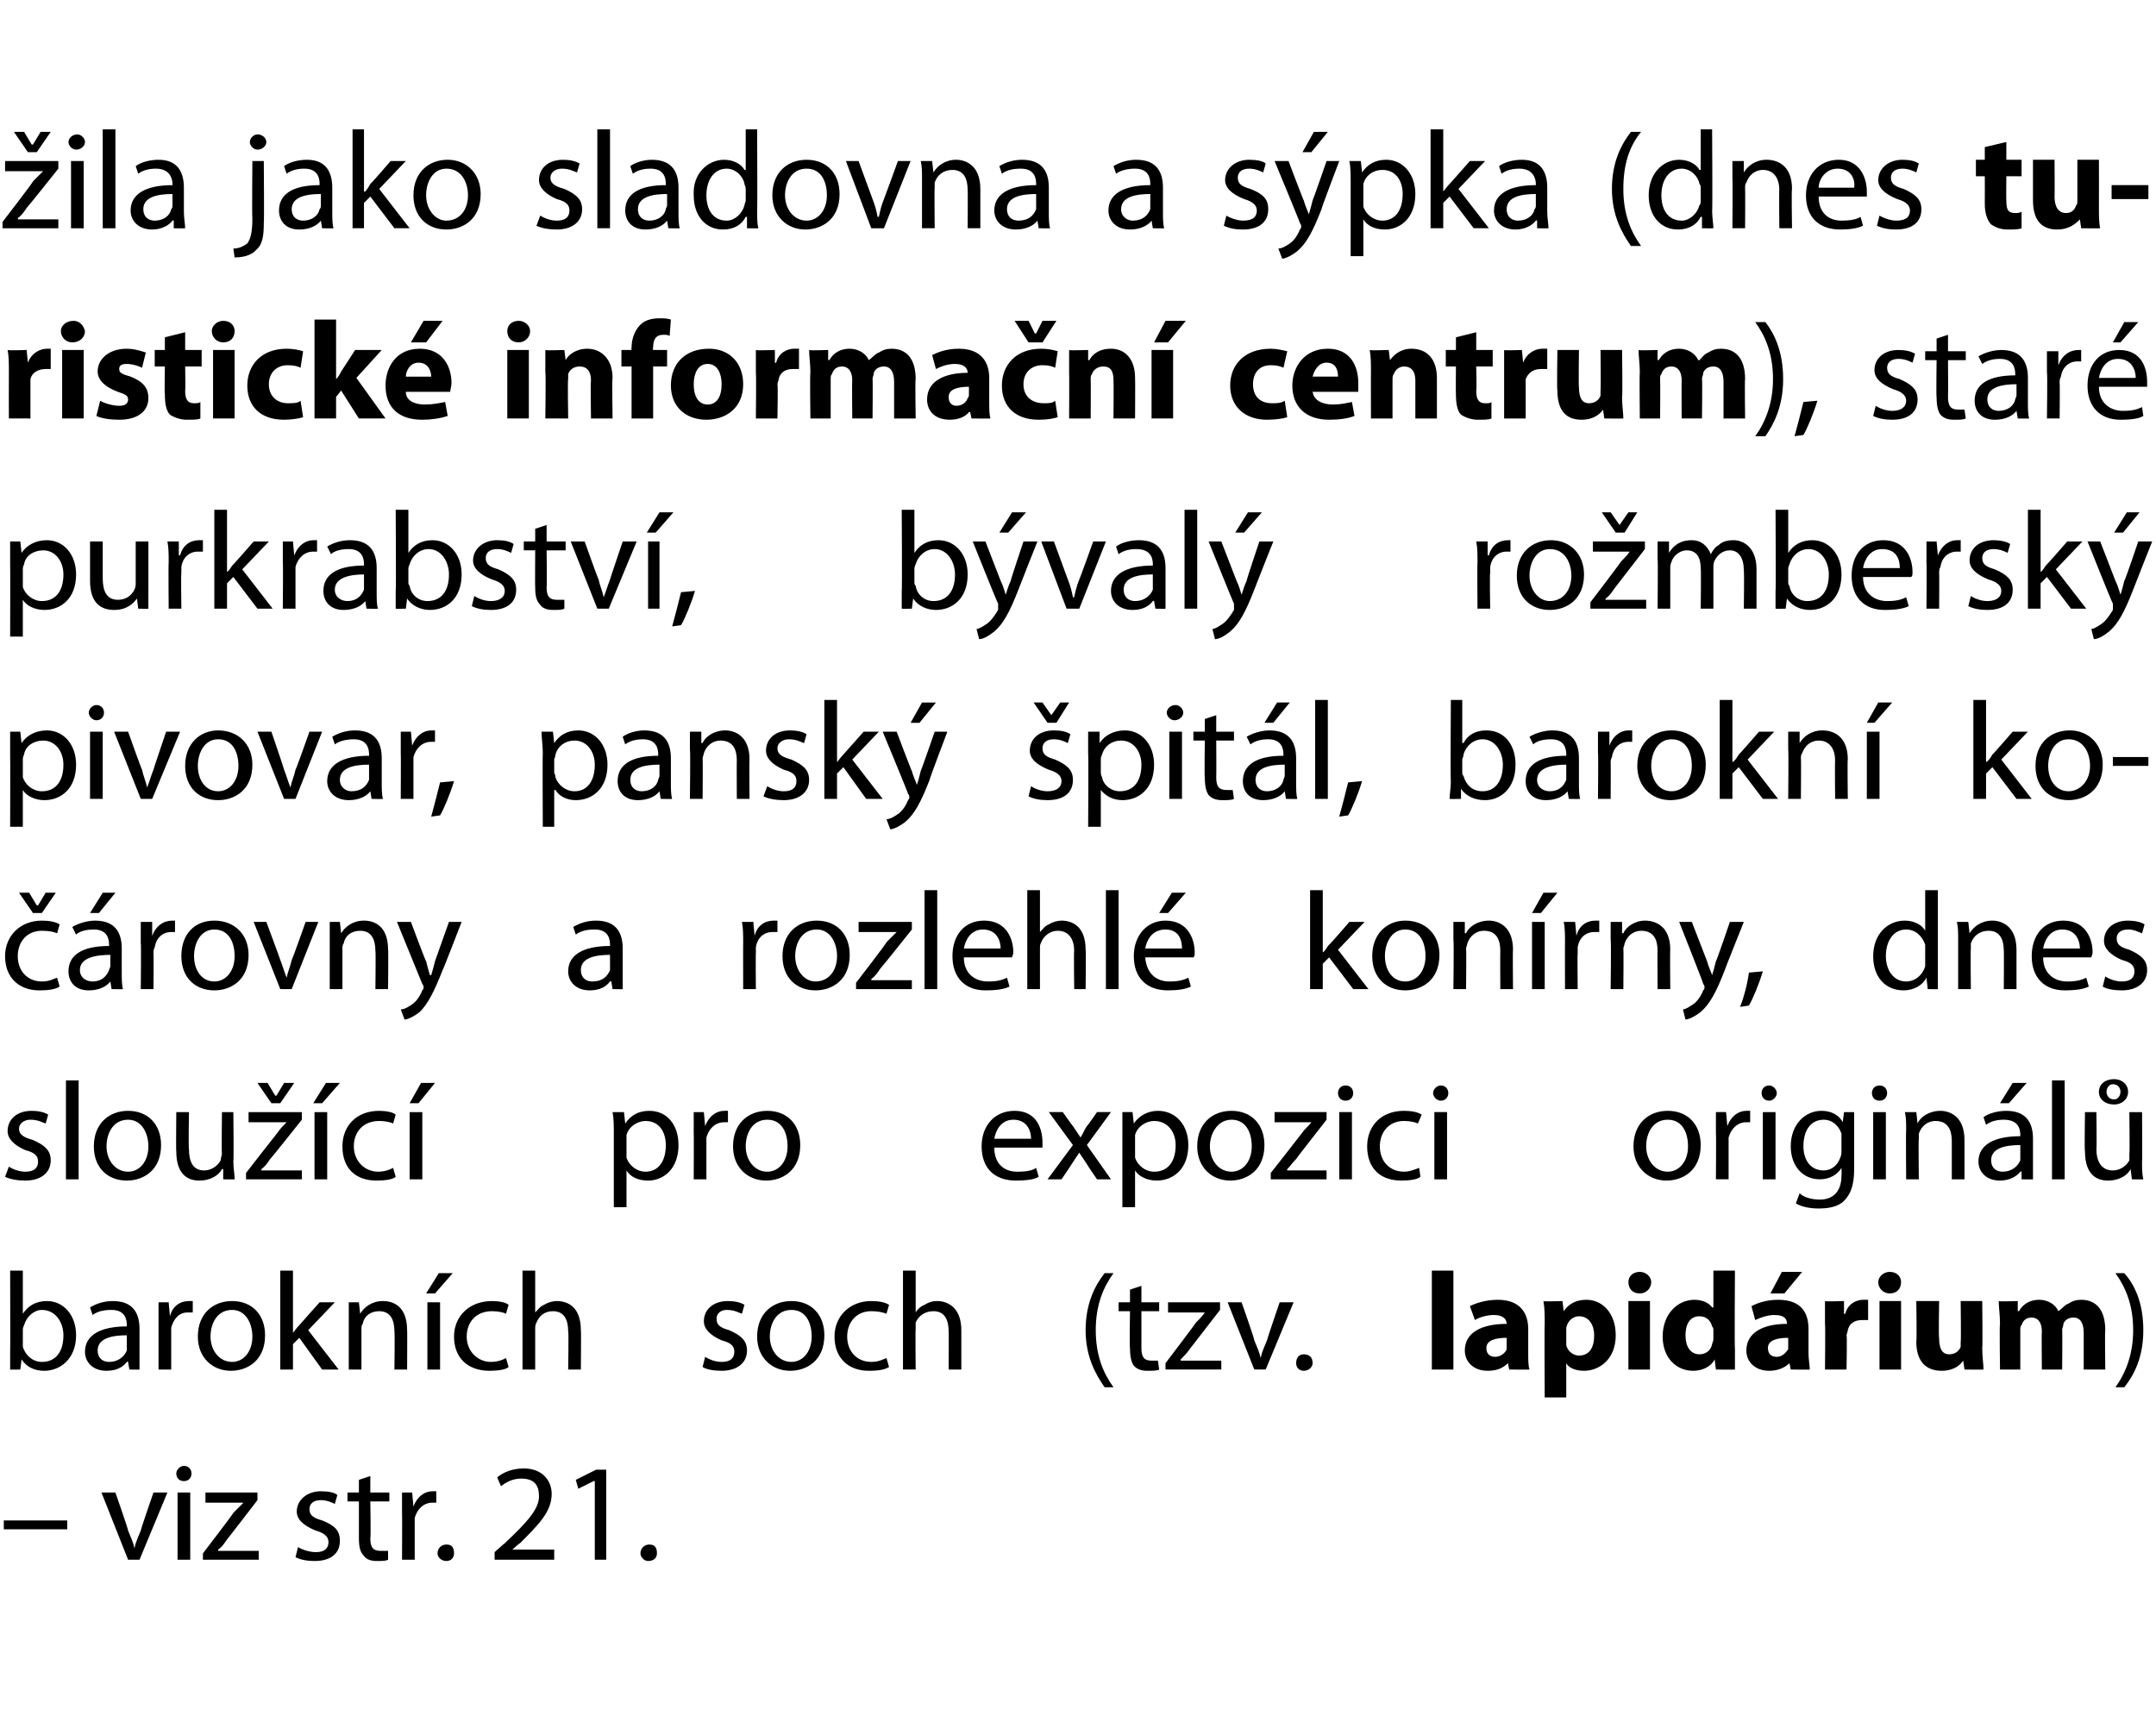
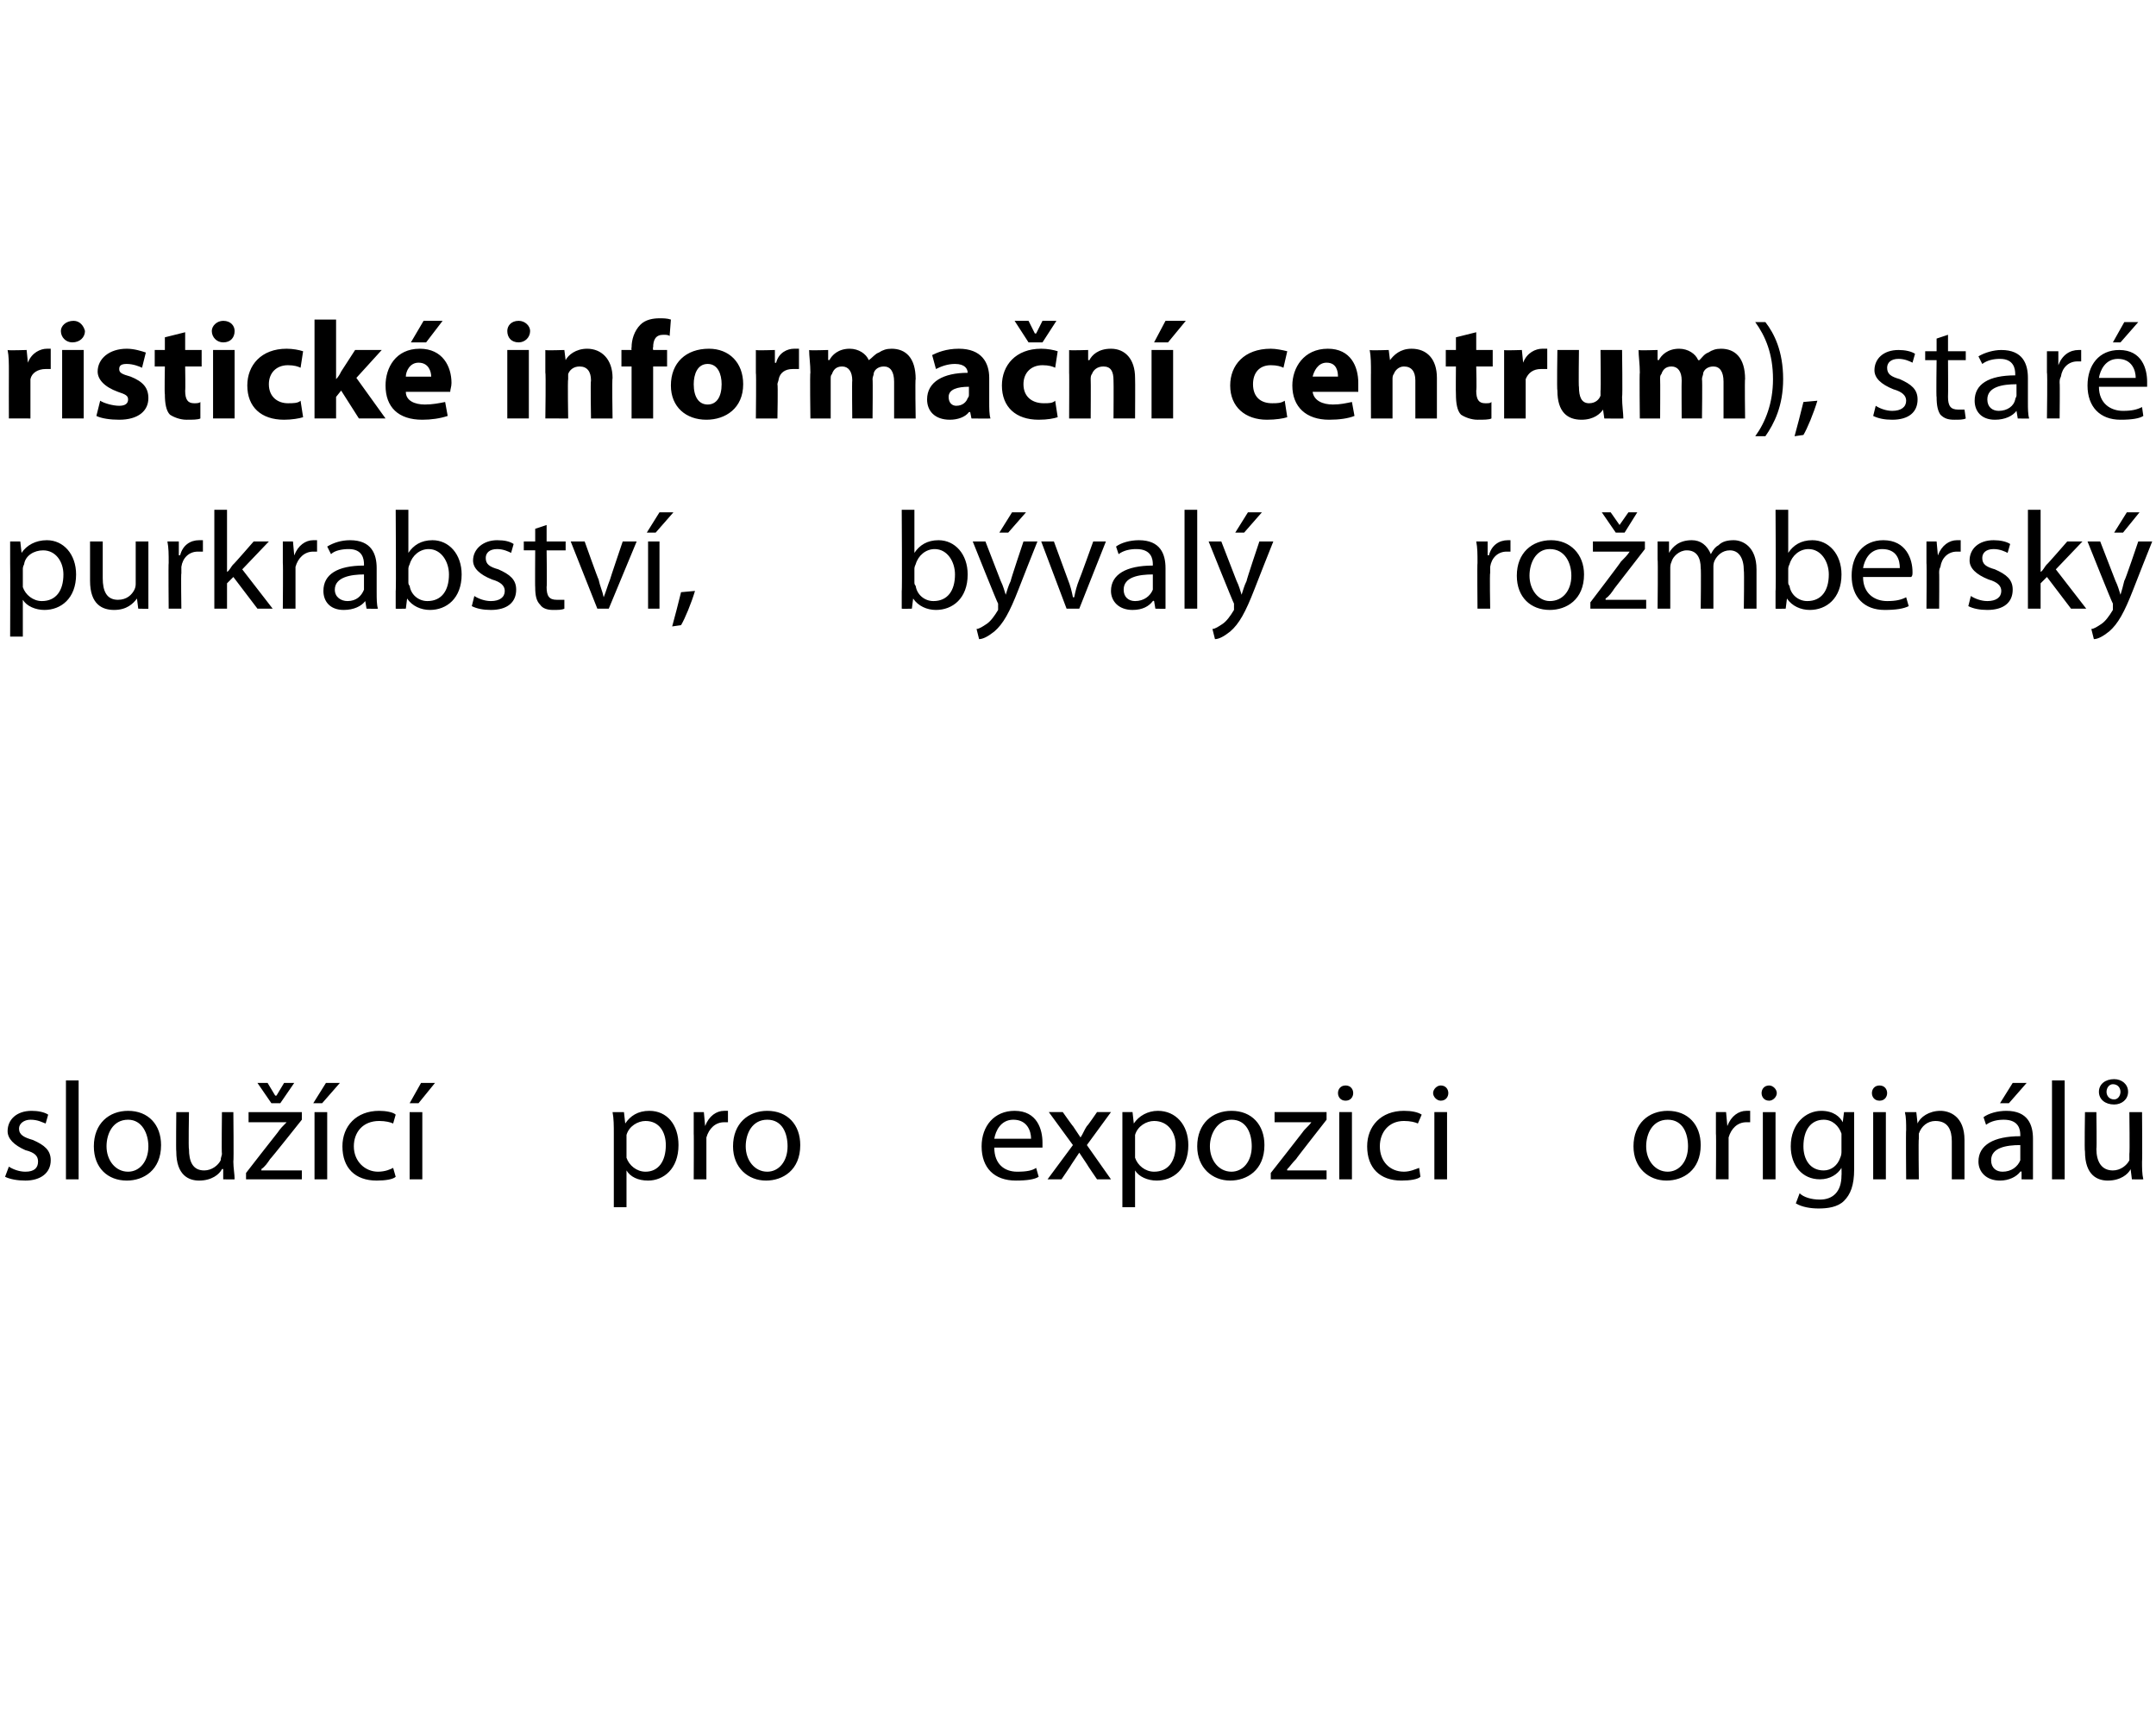
<svg xmlns="http://www.w3.org/2000/svg" version="1.1" width="170px" height="135.8px" viewBox="0 0 170 135.8">
  <desc>ila jako sladovna a s pka (dnes turistick informa n centrum), star purkrabstv , b val ro mbersk pivovar, pansk</desc>
  <defs />
  <g id="Polygon177838">
-     <path d="m5.3 119.9v.7h-5v-.7h5zm3.8-2.2s1.04 2.98 1 3c.2.5.4.9.5 1.4c.1-.5.3-.9.5-1.4c-.03-.02 1-3 1-3h1.1L11 123h-.9L8 117.7h1.1zM14 123v-5.3h1v5.3h-1zm1.1-6.8c0 .3-.2.6-.6.6c-.4 0-.6-.3-.6-.6c0-.3.3-.6.6-.6c.4 0 .6.3.6.6zm.9 6.3s2.43-3.17 2.4-3.2l.8-.8c-.05-.01 0 0 0 0h-3v-.8h4.1v.6s-2.38 3.1-2.4 3.1c-.2.3-.4.6-.7.8c.02.03 0 .1 0 .1h3.2v.7H16v-.5zm7.5-.5c.3.2.9.4 1.4.4c.7 0 1-.3 1-.8c0-.4-.3-.7-1-.9c-1-.4-1.5-.9-1.5-1.5c0-.9.8-1.6 1.9-1.6c.6 0 1.1.1 1.3.3l-.2.7c-.2-.1-.6-.3-1.1-.3c-.6 0-.9.3-.9.7c0 .5.3.7 1 .9c1 .4 1.4.8 1.4 1.6c0 1-.7 1.6-2 1.6c-.6 0-1.1-.1-1.5-.3l.2-.8zm5.7-5.6v1.3h1.5v.7h-1.5s.05 2.91 0 2.9c0 .7.2 1 .8 1h.6v.7c-.2.1-.5.1-.9.1c-.4 0-.8-.1-1-.4c-.3-.3-.4-.7-.4-1.4v-2.9h-.9v-.7h.9v-1l.9-.3zm2.5 3v-1.7h.8l.1 1.1s.02-.05 0 0c.3-.8.9-1.2 1.5-1.2h.3v.9h-.3c-.7 0-1.2.5-1.4 1.2v3.3h-1s.02-3.64 0-3.6zm2.8 3.1c0-.4.3-.7.7-.7c.4 0 .6.2.6.7c0 .3-.2.6-.6.6c-.4 0-.7-.3-.7-.6zm4.5.5v-.6s.79-.71.8-.7c1.8-1.7 2.7-2.7 2.7-3.7c0-.8-.3-1.4-1.4-1.4c-.7 0-1.2.3-1.6.6l-.3-.7c.5-.4 1.2-.7 2.1-.7c1.5 0 2.2 1 2.2 2c0 1.4-1 2.4-2.5 3.9c-.02-.03-.6.5-.6.5h3.3v.8H39zm7.9-6.2h-.1l-1.2.6l-.2-.7l1.6-.8h.8v7.1h-.9v-6.2zm3.6 5.7c0-.4.3-.7.7-.7c.4 0 .6.2.6.7c0 .3-.2.6-.7.6c-.3 0-.6-.3-.6-.6z" stroke="none" fill="#000" />
-   </g>
+     </g>
  <g id="Polygon177837">
-     <path d="m.8 100.2h1v3.4s.02-.04 0 0c.4-.6 1-1 1.9-1c1.3 0 2.3 1.1 2.3 2.7c0 1.9-1.3 2.8-2.5 2.8c-.8 0-1.4-.3-1.8-.9c-.01-.04 0 0 0 0l-.1.8s-.83.02-.8 0v-1.4c.02.05 0-6.4 0-6.4zm1 5.7v.3c.2.7.8 1.2 1.5 1.2c1.1 0 1.7-.8 1.7-2.1c0-1-.6-2-1.7-2c-.6 0-1.2.5-1.4 1.2c-.1.2-.1.3-.1.4v1zm9.2.8v1.3c.04.02-.8 0-.8 0l-.1-.6s-.06-.05-.1 0c-.3.4-.8.7-1.6.7c-1.1 0-1.7-.7-1.7-1.5c0-1.3 1.2-2 3.3-2v-.1c0-.4-.1-1.2-1.2-1.2c-.6 0-1.1.1-1.5.4l-.2-.6c.5-.3 1.1-.5 1.8-.5c1.7 0 2.1 1.1 2.1 2.2v1.9zm-1-1.4c-1.1 0-2.3.2-2.3 1.2c0 .6.4.9.9.9c.7 0 1.2-.4 1.4-.9v-1.2zm2.5-.9v-1.7h.8l.1 1.1s0-.05 0 0c.2-.8.8-1.2 1.5-1.2h.3v.9h-.4c-.7 0-1.1.5-1.3 1.2v3.3h-1v-3.6zm8.4.9c0 2-1.4 2.8-2.7 2.8c-1.4 0-2.6-1-2.6-2.7c0-1.8 1.2-2.8 2.7-2.8c1.6 0 2.6 1.1 2.6 2.7zm-4.3.1c0 1.1.7 2 1.7 2c.9 0 1.6-.8 1.6-2c0-1-.5-2.1-1.6-2.1c-1.2 0-1.7 1.1-1.7 2.1zm6.5-.3s0 .04 0 0c.1-.1.3-.4.5-.6l1.6-1.8h1.2l-2.1 2.2l2.4 3.1h-1.3l-1.8-2.5l-.5.5v2h-1v-7.8h1v4.9zm4.4-1v-1.4h.8l.1.9s.01-.02 0 0c.3-.5.9-1 1.8-1c.8 0 1.9.4 1.9 2.3c.02-.05 0 3.1 0 3.1h-1s.04-3.05 0-3c0-.9-.3-1.6-1.2-1.6c-.7 0-1.2.4-1.3 1c-.1.1-.1.3-.1.4v3.2h-1v-3.9zm6.2 3.9v-5.3h1v5.3h-1zm2-7.6l-1.4 1.6h-.7l1-1.6h1.1zm4.4 7.4c-.2.2-.8.3-1.5.3c-1.7 0-2.8-1-2.8-2.7c0-1.6 1.2-2.8 3-2.8c.5 0 1.1.1 1.3.3l-.2.7c-.2-.1-.6-.2-1.1-.2c-1.3 0-2 .9-2 2c0 1.2.9 2 1.9 2c.6 0 1-.2 1.2-.3l.2.7zm1.1-7.6h1v3.3s.02.05 0 0c.2-.2.4-.5.7-.6c.3-.2.7-.3 1-.3c.8 0 1.9.4 1.9 2.3c.03-.05 0 3.1 0 3.1h-1s.05-3.04 0-3c0-.9-.3-1.6-1.2-1.6c-.7 0-1.1.4-1.3.9c-.1.2-.1.3-.1.5v3.2h-1v-7.8zm14.4 6.8c.3.2.8.4 1.3.4c.7 0 1-.3 1-.8c0-.4-.2-.7-1-.9c-.9-.4-1.4-.9-1.4-1.5c0-.9.7-1.6 1.9-1.6c.5 0 1 .1 1.3.3l-.2.7c-.3-.1-.6-.3-1.2-.3c-.5 0-.8.3-.8.7c0 .5.3.7 1 .9c.9.4 1.4.8 1.4 1.6c0 1-.8 1.6-2 1.6c-.6 0-1.2-.1-1.5-.3l.2-.8zm9.4-1.7c0 2-1.4 2.8-2.7 2.8c-1.4 0-2.6-1-2.6-2.7c0-1.8 1.2-2.8 2.7-2.8c1.6 0 2.6 1.1 2.6 2.7zm-4.3.1c0 1.1.7 2 1.7 2c.9 0 1.6-.8 1.6-2c0-1-.4-2.1-1.6-2.1c-1.2 0-1.7 1.1-1.7 2.1zm9.4 2.4c-.3.2-.8.3-1.6.3c-1.6 0-2.7-1-2.7-2.7c0-1.6 1.2-2.8 2.9-2.8c.6 0 1.1.1 1.4.3l-.2.7c-.3-.1-.6-.2-1.2-.2c-1.2 0-1.9.9-1.9 2c0 1.2.8 2 1.9 2c.6 0 .9-.2 1.2-.3l.2.7zm1.1-7.6h1v3.3s-.01.05 0 0c.1-.2.4-.5.7-.6c.3-.2.6-.3 1-.3c.7 0 1.9.4 1.9 2.3v3.1h-1s.02-3.04 0-3c0-.9-.3-1.6-1.2-1.6c-.7 0-1.2.4-1.4.9v.5c-.03.01 0 3.2 0 3.2h-1v-7.8zm16.6.2c-.8 1.1-1.4 2.5-1.4 4.5c0 2 .6 3.4 1.4 4.5h-.7c-.7-1-1.5-2.4-1.5-4.5c0-2.2.8-3.6 1.5-4.5h.7zm2.2 1v1.3h1.4v.7H90v2.9c0 .7.2 1 .8 1h.5l.1.7c-.2.1-.5.1-.9.1c-.5 0-.8-.1-1.1-.4c-.2-.3-.3-.7-.3-1.4c-.05.05 0-2.9 0-2.9h-.9v-.7h.9v-1l.9-.3zm1.9 6.1s2.41-3.17 2.4-3.2c.3-.3.5-.5.7-.8c.03-.01 0 0 0 0h-2.9v-.8h4.1v.6l-2.4 3.1c-.2.3-.5.6-.7.8v.1h3.2v.7h-4.4v-.5zm6-4.8s1.05 2.98 1 3c.2.5.4.9.5 1.4c.1-.5.3-.9.5-1.4c-.02-.02 1-3 1-3h1.1l-2.2 5.3h-.9l-2.1-5.3h1.1zm4.3 4.8c0-.4.2-.7.6-.7c.4 0 .7.2.7.7c0 .3-.3.6-.7.6c-.4 0-.6-.3-.6-.6zm10.7-7.3h1.7v7.8h-1.7v-7.8zm7.6 6.5c0 .5 0 1 .1 1.3c-.04.02-1.6 0-1.6 0l-.1-.5s-.01-.02 0 0c-.4.4-.9.6-1.6.6c-1.1 0-1.8-.7-1.8-1.6c0-1.4 1.3-2.1 3.3-2.1c0-.3-.2-.7-1-.7c-.6 0-1.2.2-1.5.4l-.4-1.1c.4-.2 1.2-.5 2.2-.5c1.8 0 2.4 1.1 2.4 2.3v1.9zm-1.7-1.2c-.9 0-1.6.2-1.6.8c0 .5.3.7.7.7c.4 0 .8-.3.9-.6v-.9zm3-1.1c0-.7 0-1.2-.1-1.8c.03.05 1.5 0 1.5 0l.1.8s.01-.01 0 0c.4-.6 1-.9 1.8-.9c1.2 0 2.3 1 2.3 2.8c0 1.9-1.3 2.8-2.5 2.8c-.6 0-1.2-.2-1.4-.6c0 .03 0 0 0 0v2.7h-1.7s-.03-5.75 0-5.8zm1.7 1.3v.4c.1.4.5.8 1 .8c.8 0 1.2-.6 1.2-1.6c0-.8-.4-1.5-1.2-1.5c-.5 0-.9.4-1 .9v1zm4.9 2.3v-5.4h1.7v5.4h-1.7zm1.8-6.9c0 .5-.4.9-.9.9c-.6 0-.9-.4-.9-.9c0-.4.3-.8.9-.8c.5 0 .9.4.9.8zm6.6-.9s-.04 6.22 0 6.2v1.6c.01.02-1.5 0-1.5 0l-.1-.8s-.01.04 0 0c-.3.6-1 .9-1.7.9c-1.3 0-2.4-1-2.4-2.7c0-1.8 1.2-2.9 2.5-2.9c.7 0 1.2.3 1.4.6c.03.02.1 0 .1 0v-2.9h1.7zm-1.7 4.7c0-.1 0-.2-.1-.3c-.1-.4-.4-.8-1-.8c-.8 0-1.1.7-1.1 1.5c0 .9.4 1.5 1.1 1.5c.5 0 .9-.3 1-.8c0-.1.1-.2.1-.4v-.7zm7.5 1.8c0 .5.1 1 .1 1.3c.03.02-1.5 0-1.5 0l-.1-.5s-.04-.02 0 0c-.4.4-1 .6-1.6.6c-1.1 0-1.8-.7-1.8-1.6c0-1.4 1.3-2.1 3.2-2.1c0-.3-.1-.7-1-.7c-.5 0-1.1.2-1.5.4l-.3-1.1c.4-.2 1.1-.5 2.1-.5c1.9 0 2.4 1.1 2.4 2.3v1.9zm-1.6-1.2c-.9 0-1.6.2-1.6.8c0 .5.3.7.7.7c.4 0 .7-.3.9-.6v-.9zm1.1-5.2l-1.4 1.7h-1.1l.9-1.7h1.6zm1.8 4.1v-1.8c0 .05 1.5 0 1.5 0v1s.07.03.1 0c.2-.8.9-1.1 1.4-1.1h.4v1.6h-.5c-.6 0-1 .3-1.1.8c0 .1-.1.3-.1.4c.05 0 0 2.7 0 2.7h-1.7s.04-3.58 0-3.6zm4.3 3.6v-5.4h1.7v5.4h-1.7zm1.7-6.9c0 .5-.3.9-.9.9c-.5 0-.9-.4-.9-.9c0-.4.4-.8.9-.8c.6 0 .9.4.9.8zm6.4 5.2c0 .7.1 1.3.1 1.7c-.02.02-1.5 0-1.5 0l-.1-.7s-.01-.04 0 0c-.2.3-.7.8-1.7.8c-1.1 0-2-.6-2-2.3c.05 0 0-3.2 0-3.2h1.8s-.05 2.94 0 2.9c0 .8.2 1.3.8 1.3c.5 0 .8-.3.9-.6v-.4c.04.05 0-3.2 0-3.2h1.7s.04 3.7 0 3.7zm1.4-1.9c0-.7-.1-1.3-.1-1.8c.01.05 1.5 0 1.5 0v.8s.06-.03.1 0c.2-.4.7-.9 1.6-.9c.7 0 1.3.4 1.5.9c.3-.2.5-.5.8-.6c.3-.2.6-.3 1-.3c1.1 0 1.9.7 1.9 2.4c-.04-.05 0 3.1 0 3.1h-1.7v-2.9c0-.8-.3-1.2-.8-1.2c-.4 0-.7.2-.8.5c0 .2-.1.3-.1.5c.03-.02 0 3.1 0 3.1H161s-.03-3 0-3c0-.7-.3-1.1-.8-1.1c-.5 0-.7.3-.8.6c-.1.1-.1.2-.1.4v3.1h-1.6s-.05-3.64 0-3.6zm9.1 5c.8-1.1 1.4-2.6 1.4-4.5c0-2-.6-3.4-1.4-4.5h.7c.8.9 1.5 2.3 1.5 4.5c0 2.1-.7 3.5-1.5 4.5h-.7z" stroke="none" fill="#000" />
-   </g>
+     </g>
  <g id="Polygon177836">
    <path d="m.7 92c.3.2.8.4 1.3.4c.7 0 1-.3 1-.8c0-.4-.2-.7-1-.9c-.9-.4-1.4-.9-1.4-1.5c0-.9.7-1.6 1.9-1.6c.5 0 1 .1 1.3.3l-.2.7c-.3-.1-.6-.3-1.2-.3c-.5 0-.9.3-.9.7c0 .5.4.7 1.1.9c.9.4 1.4.8 1.4 1.6c0 1-.8 1.6-2 1.6c-.6 0-1.2-.1-1.6-.3l.3-.8zm4.5-6.8h1v7.8h-1v-7.8zm7.5 5.1c0 2-1.4 2.8-2.7 2.8c-1.5 0-2.6-1-2.6-2.7c0-1.8 1.2-2.8 2.7-2.8c1.6 0 2.6 1.1 2.6 2.7zm-4.3.1c0 1.1.7 2 1.7 2c.9 0 1.6-.8 1.6-2c0-1-.5-2.1-1.6-2.1c-1.2 0-1.7 1.1-1.7 2.1zm10 1.2c0 .5.1 1 .1 1.4c-.01.02-.9 0-.9 0v-.8s-.06-.04-.1 0c-.2.4-.8.9-1.8.9c-.8 0-1.8-.4-1.8-2.3c-.03.01 0-3.1 0-3.1h1s-.05 2.94 0 2.9c0 1 .3 1.7 1.2 1.7c.6 0 1.1-.4 1.3-.8c0-.2.1-.4.1-.5c-.04-.04 0-3.3 0-3.3h.9s.04 3.86 0 3.9zm1 .9s2.46-3.17 2.5-3.2c.2-.3.4-.5.7-.8c-.03-.01 0 0 0 0h-3v-.8h4.2v.6s-2.46 3.1-2.5 3.1c-.2.3-.4.6-.7.8c.04.03 0 .1 0 .1h3.2v.7h-4.4v-.5zm2-5.5l-1.1-1.6h.8l.6 1h.1l.6-1h.8L22.1 87h-.7zm3.4 6v-5.3h1v5.3h-1zm2-7.6L25.4 87h-.7l1-1.6h1.1zm4.4 7.4c-.2.2-.8.3-1.5.3c-1.7 0-2.7-1-2.7-2.7c0-1.6 1.1-2.8 2.9-2.8c.5 0 1.1.1 1.3.3l-.2.7c-.2-.1-.6-.2-1.1-.2c-1.3 0-2 .9-2 2c0 1.2.9 2 1.9 2c.6 0 1-.2 1.2-.3l.2.7zm1.1.2v-5.3h1v5.3h-1zm2-7.6L33 87h-.7l.9-1.6h1.1zm14.1 4c0-.6 0-1.2-.1-1.7h.9l.1.9s0 .01 0 0c.4-.6 1-1 1.9-1c1.4 0 2.3 1.1 2.3 2.7c0 1.9-1.2 2.8-2.4 2.8c-.8 0-1.4-.3-1.7-.8c-.01.01 0 0 0 0v2.9h-1v-5.8zm1 1.5v.4c.2.6.8 1.1 1.5 1.1c1 0 1.6-.8 1.6-2.1c0-1-.5-1.9-1.6-1.9c-.6 0-1.3.4-1.5 1.1v1.4zm5.3-1.5v-1.7h.8l.1 1.1s.02-.05 0 0c.3-.8.9-1.2 1.5-1.2h.3v.9h-.3c-.7 0-1.2.5-1.4 1.2v3.3h-1s.02-3.64 0-3.6zm8.4.9c0 2-1.4 2.8-2.7 2.8c-1.4 0-2.6-1-2.6-2.7c0-1.8 1.2-2.8 2.7-2.8c1.6 0 2.6 1.1 2.6 2.7zm-4.3.1c0 1.1.7 2 1.7 2c.9 0 1.6-.8 1.6-2c0-1-.4-2.1-1.6-2.1c-1.2 0-1.7 1.1-1.7 2.1zm19.6.1c0 1.3.8 1.9 1.8 1.9c.8 0 1.2-.1 1.5-.3l.2.7c-.3.2-.9.3-1.8.3c-1.7 0-2.7-1-2.7-2.7c0-1.6 1-2.8 2.6-2.8c1.8 0 2.2 1.5 2.2 2.5v.4h-3.8zm2.9-.7c0-.6-.3-1.5-1.4-1.5c-1 0-1.4.9-1.5 1.5h2.9zm2.5-2.1s.8 1.14.8 1.1l.6.9c.2-.3.3-.6.5-.9c.03.03.8-1.1.8-1.1h1.1l-1.9 2.6l1.9 2.7h-1.1s-.81-1.18-.8-1.2l-.6-.9l-.6.9c.01.02-.8 1.2-.8 1.2h-1.1l2-2.7l-1.9-2.6h1.1zm4.7 1.7v-1.7h.8l.1.9s.01.01 0 0c.4-.6 1.1-1 1.9-1c1.4 0 2.4 1.1 2.4 2.7c0 1.9-1.2 2.8-2.5 2.8c-.7 0-1.4-.3-1.7-.8c0 .01 0 0 0 0v2.9h-1v-5.8zm1 1.5v.4c.2.6.8 1.1 1.5 1.1c1.1 0 1.7-.8 1.7-2.1c0-1-.6-1.9-1.7-1.9c-.6 0-1.3.4-1.5 1.1v1.4zm10.2-.6c0 2-1.4 2.8-2.7 2.8c-1.4 0-2.6-1-2.6-2.7c0-1.8 1.2-2.8 2.7-2.8c1.6 0 2.6 1.1 2.6 2.7zm-4.3.1c0 1.1.7 2 1.7 2c.9 0 1.6-.8 1.6-2c0-1-.4-2.1-1.6-2.1c-1.1 0-1.7 1.1-1.7 2.1zm4.8 2.1s2.49-3.17 2.5-3.2c.2-.3.5-.5.7-.8c0-.01 0 0 0 0h-2.9v-.8h4.1v.6s-2.43 3.1-2.4 3.1c-.3.3-.5.6-.7.8c-.03.03 0 .1 0 .1h3.1v.7h-4.4v-.5zm5.4.5v-5.3h1v5.3h-1zm1.1-6.8c0 .3-.2.6-.6.6c-.4 0-.6-.3-.6-.6c0-.3.2-.6.6-.6c.4 0 .6.3.6.6zm5.3 6.6c-.2.2-.8.3-1.5.3c-1.7 0-2.7-1-2.7-2.7c0-1.6 1.1-2.8 2.9-2.8c.6 0 1.1.1 1.4.3l-.3.7c-.2-.1-.6-.2-1.1-.2c-1.2 0-1.9.9-1.9 2c0 1.2.8 2 1.9 2c.5 0 .9-.2 1.2-.3l.1.7zm1.1.2v-5.3h1v5.3h-1zm1.1-6.8c0 .3-.2.6-.6.6c-.3 0-.6-.3-.6-.6c0-.3.3-.6.6-.6c.4 0 .6.3.6.6zm19.9 4.1c0 2-1.4 2.8-2.7 2.8c-1.4 0-2.6-1-2.6-2.7c0-1.8 1.2-2.8 2.7-2.8c1.6 0 2.6 1.1 2.6 2.7zm-4.3.1c0 1.1.7 2 1.7 2c.9 0 1.6-.8 1.6-2c0-1-.4-2.1-1.6-2.1c-1.2 0-1.7 1.1-1.7 2.1zm5.5-1v-1.7h.8l.1 1.1s.02-.05 0 0c.3-.8.9-1.2 1.5-1.2h.3v.9h-.3c-.7 0-1.2.5-1.4 1.2v3.3h-1s.03-3.64 0-3.6zM139 93v-5.3h1v5.3h-1zm1.1-6.8c0 .3-.3.6-.6.6c-.4 0-.6-.3-.6-.6c0-.3.2-.6.6-.6c.3 0 .6.3.6.6zm6.1 6c0 1.3-.3 2-.8 2.5c-.5.5-1.3.6-2 .6c-.6 0-1.3-.1-1.8-.4l.3-.8c.3.3.9.5 1.6.5c1 0 1.7-.6 1.7-1.9c.02-.01 0-.6 0-.6c0 0 0 .01 0 0c-.3.5-.9.9-1.7.9c-1.4 0-2.3-1.1-2.3-2.6c0-1.8 1.2-2.8 2.4-2.8c1 0 1.5.5 1.7.9c.01 0 0 0 0 0l.1-.8h.8v4.5zm-1-2.4v-.4c-.2-.6-.7-1.1-1.4-1.1c-1 0-1.6.8-1.6 2.1c0 1 .5 1.9 1.6 1.9c.6 0 1.1-.4 1.3-1c.1-.2.1-.4.1-.5v-1zm2.5 3.2v-5.3h1v5.3h-1zm1.1-6.8c0 .3-.2.6-.6.6c-.4 0-.6-.3-.6-.6c0-.3.2-.6.6-.6c.4 0 .6.3.6.6zm1.5 2.9c0-.5 0-1-.1-1.4h.9l.1.9s-.02-.02 0 0c.2-.5.9-1 1.8-1c.7 0 1.9.4 1.9 2.3v3.1h-1v-3c0-.9-.3-1.6-1.3-1.6c-.6 0-1.1.4-1.3 1v.4c-.04.02 0 3.2 0 3.2h-1s-.03-3.86 0-3.9zm10 2.6v1.3c.03.02-.9 0-.9 0v-.6s-.06-.05-.1 0c-.3.4-.9.7-1.6.7c-1.1 0-1.7-.7-1.7-1.5c0-1.3 1.2-2 3.3-2v-.1c0-.4-.1-1.2-1.3-1.2c-.5 0-1 .1-1.4.4l-.2-.6c.4-.3 1.1-.5 1.8-.5c1.7 0 2.1 1.1 2.1 2.2v1.9zm-1-1.4c-1.1 0-2.3.2-2.3 1.2c0 .6.4.9.9.9c.7 0 1.2-.4 1.4-.9v-1.2zm.5-4.9l-1.4 1.6h-.7l1-1.6h1.1zm2-.2h1v7.8h-1v-7.8zm7.1 6.4c0 .5 0 1 .1 1.4c-.03.02-.9 0-.9 0l-.1-.8s.02-.04 0 0c-.2.4-.8.9-1.8.9c-.8 0-1.8-.4-1.8-2.3c-.05.01 0-3.1 0-3.1h.9s.04 2.94 0 2.9c0 1 .4 1.7 1.3 1.7c.6 0 1.1-.4 1.3-.8v-.5c.04-.04 0-3.3 0-3.3h1s.03 3.86 0 3.9zm-3.4-5.5c0-.6.5-1 1.2-1c.6 0 1.1.4 1.1 1c0 .6-.5 1-1.1 1c-.7 0-1.2-.4-1.2-1zm1.7 0c0-.3-.2-.6-.6-.6c-.3 0-.5.3-.5.6c0 .3.2.6.6.6c.3 0 .5-.3.5-.6z" stroke="none" fill="#000" />
  </g>
  <g id="Polygon177835">
-     <path d="m4.7 77.8c-.3.2-.8.3-1.6.3c-1.6 0-2.7-1-2.7-2.7c0-1.6 1.2-2.8 2.9-2.8c.6 0 1.1.1 1.4.3l-.2.7c-.2-.1-.6-.2-1.2-.2c-1.2 0-1.9.9-1.9 2c0 1.2.8 2 1.9 2c.6 0 .9-.2 1.2-.3l.2.7zM2.6 72l-1.1-1.6h.8l.6 1h.1l.6-1h.8L3.3 72h-.7zm7 4.7c0 .5 0 1 .1 1.3c-.02.02-.9 0-.9 0l-.1-.6s-.02-.05 0 0c-.3.4-.9.7-1.7.7c-1.1 0-1.6-.7-1.6-1.5c0-1.3 1.1-2 3.2-2v-.1c0-.4-.1-1.2-1.2-1.2c-.5 0-1.1.1-1.4.4l-.3-.6c.5-.3 1.2-.5 1.8-.5c1.7 0 2.1 1.1 2.1 2.2v1.9zm-.9-1.4c-1.1 0-2.4.2-2.4 1.2c0 .6.5.9 1 .9c.7 0 1.1-.4 1.3-.9c0-.1.1-.2.1-.3v-.9zm.4-4.9L7.8 72h-.7l1-1.6h1zm2 4v-1.7h.9v1.1s.04-.05 0 0c.3-.8.9-1.2 1.6-1.2h.2v.9h-.3c-.7 0-1.2.5-1.3 1.2c-.1.2-.1.3-.1.5c.03-.02 0 2.8 0 2.8h-1s.04-3.64 0-3.6zm8.5.9c0 2-1.4 2.8-2.7 2.8c-1.5 0-2.6-1-2.6-2.7c0-1.8 1.1-2.8 2.6-2.8c1.6 0 2.7 1.1 2.7 2.7zm-4.3.1c0 1.1.6 2 1.6 2c.9 0 1.6-.8 1.6-2c0-1-.4-2.1-1.6-2.1c-1.1 0-1.6 1.1-1.6 2.1zm5.7-2.7s1.11 2.98 1.1 3c.2.5.3.9.5 1.4c.1-.5.3-.9.4-1.4c.05-.02 1.1-3 1.1-3h1L23 78h-.9L20 72.7h1zm5 1.4v-1.4h.8l.1.9s.02-.02 0 0c.3-.5.9-1 1.8-1c.8 0 1.9.4 1.9 2.3c.03-.05 0 3.1 0 3.1h-1s.04-3.05 0-3c0-.9-.3-1.6-1.2-1.6c-.7 0-1.2.4-1.3 1c-.1.1-.1.3-.1.4v3.2h-1v-3.9zm6.4-1.4s1.17 3.15 1.2 3.1c.1.4.2.8.3 1.1h.1c.1-.3.2-.7.3-1.1l1.1-3.1h1s-1.46 3.79-1.5 3.8c-.7 1.8-1.2 2.7-1.8 3.3c-.5.4-1 .6-1.2.6l-.3-.8c.3 0 .6-.2.9-.4c.3-.2.6-.6.8-1.1c.1-.1.1-.2.1-.2c0-.1 0-.2-.1-.3l-2-4.9h1.1zm16.7 4v1.3c.04.02-.8 0-.8 0l-.1-.6s-.05-.05-.1 0c-.3.4-.8.7-1.6.7c-1.1 0-1.7-.7-1.7-1.5c0-1.3 1.2-2 3.3-2v-.1c0-.4-.1-1.2-1.2-1.2c-.6 0-1.1.1-1.5.4l-.2-.6c.5-.3 1.1-.5 1.8-.5c1.7 0 2.1 1.1 2.1 2.2v1.9zm-1-1.4c-1.1 0-2.3.2-2.3 1.2c0 .6.4.9.9.9c.8 0 1.2-.4 1.4-.9v-1.2zm10.5-.9c0-.7 0-1.2-.1-1.7h.9l.1 1.1s-.01-.05 0 0c.2-.8.8-1.2 1.5-1.2h.3v.9h-.4c-.7 0-1.2.5-1.3 1.2v.5c-.02-.02 0 2.8 0 2.8h-1s-.01-3.64 0-3.6zm8.4.9c0 2-1.4 2.8-2.7 2.8c-1.5 0-2.6-1-2.6-2.7c0-1.8 1.2-2.8 2.7-2.8c1.6 0 2.6 1.1 2.6 2.7zm-4.3.1c0 1.1.7 2 1.6 2c1 0 1.7-.8 1.7-2c0-1-.5-2.1-1.6-2.1c-1.2 0-1.7 1.1-1.7 2.1zm4.8 2.1s2.45-3.17 2.4-3.2l.8-.8c-.04-.01 0 0 0 0h-3v-.8h4.2v.6s-2.47 3.1-2.5 3.1c-.2.3-.4.6-.7.8c.03.03 0 .1 0 .1h3.2v.7h-4.4v-.5zm5.4-7.3h1v7.8h-1v-7.8zm3.1 5.3c0 1.3.9 1.9 1.9 1.9c.7 0 1.1-.1 1.5-.3l.2.7c-.4.2-1 .3-1.9.3c-1.6 0-2.6-1-2.6-2.7c0-1.6.9-2.8 2.5-2.8c1.8 0 2.3 1.5 2.3 2.5c0 .2-.1.3-.1.4H76zm2.9-.7c0-.6-.3-1.5-1.4-1.5c-1 0-1.4.9-1.5 1.5h2.9zm2.1-4.6h1v3.3s.03.05 0 0c.2-.2.4-.5.7-.6c.3-.2.7-.3 1-.3c.8 0 1.9.4 1.9 2.3c.04-.05 0 3.1 0 3.1h-.9s-.04-3.04 0-3c0-.9-.4-1.6-1.3-1.6c-.6 0-1.1.4-1.3.9c-.1.2-.1.3-.1.5v3.2h-1v-7.8zm6.2 0h1v7.8h-1v-7.8zm3.1 5.3c.1 1.3.9 1.9 1.9 1.9c.7 0 1.1-.1 1.5-.3l.2.7c-.4.2-1 .3-1.8.3c-1.7 0-2.7-1-2.7-2.7c0-1.6 1-2.8 2.5-2.8c1.8 0 2.3 1.5 2.3 2.5c0 .2 0 .3-.1.4h-3.8zm2.9-.7c0-.6-.2-1.5-1.3-1.5c-1.1 0-1.5.9-1.6 1.5h2.9zm.3-4.4L92.1 72h-.7l1-1.6h1.1zm10.8 4.7s.03.04 0 0c.2-.1.3-.4.5-.6c.01.04 1.6-1.8 1.6-1.8h1.2l-2.1 2.2l2.4 3.1h-1.2l-1.9-2.5l-.5.5v2h-1v-7.8h1v4.9zm9.2.2c0 2-1.4 2.8-2.7 2.8c-1.5 0-2.6-1-2.6-2.7c0-1.8 1.2-2.8 2.6-2.8c1.6 0 2.7 1.1 2.7 2.7zm-4.3.1c0 1.1.6 2 1.6 2c.9 0 1.6-.8 1.6-2c0-1-.4-2.1-1.6-2.1c-1.1 0-1.6 1.1-1.6 2.1zm5.4-1.3v-1.4h.9v.9s.05-.02.1 0c.2-.5.9-1 1.8-1c.7 0 1.9.4 1.9 2.3c-.03-.05 0 3.1 0 3.1h-1s-.02-3.05 0-3c0-.9-.3-1.6-1.3-1.6c-.6 0-1.1.4-1.3 1c0 .1-.1.3-.1.4c.03.02 0 3.2 0 3.2h-1s.05-3.86 0-3.9zm6.2 3.9v-5.3h1v5.3h-1zm2-7.6l-1.3 1.6h-.7l.9-1.6h1.1zm.6 4c0-.7 0-1.2-.1-1.7h.9l.1 1.1s-.02-.05 0 0c.2-.8.8-1.2 1.5-1.2h.3v.9h-.4c-.7 0-1.2.5-1.3 1.2v.5c-.03-.02 0 2.8 0 2.8h-1s-.01-3.64 0-3.6zm3.6-.3v-1.4h.9v.9s.05-.02.1 0c.2-.5.9-1 1.7-1c.8 0 2 .4 2 2.3c-.03-.05 0 3.1 0 3.1h-1s-.02-3.05 0-3c0-.9-.3-1.6-1.3-1.6c-.6 0-1.1.4-1.3 1c0 .1-.1.3-.1.4c.03.02 0 3.2 0 3.2h-1s.05-3.86 0-3.9zm6.4-1.4l1.2 3.1c.1.4.3.8.4 1.1c.1-.3.2-.7.3-1.1c.04.02 1.1-3.1 1.1-3.1h1.1s-1.52 3.79-1.5 3.8c-.7 1.8-1.2 2.7-1.9 3.3c-.5.4-1 .6-1.2.6l-.2-.8c.2 0 .5-.2.8-.4c.3-.2.6-.6.8-1.1c.1-.1.1-.2.1-.2c0-.1 0-.2-.1-.3c.05.01-1.9-4.9-1.9-4.9h1zm3.8 6.7c.3-.7.6-1.9.7-2.7l1.1-.1c-.3 1-.8 2.2-1.1 2.7l-.7.1zm15.6-9.2v7.8c.04.02-.8 0-.8 0l-.1-.9s-.01 0 0 0c-.3.6-1 1-1.8 1c-1.4 0-2.4-1-2.4-2.7c0-1.7 1.1-2.8 2.5-2.8c.8 0 1.4.4 1.6.8c0-.01 0 0 0 0v-3.2h1zm-1 4.7v-.4c-.2-.6-.7-1.2-1.5-1.2c-1 0-1.6.9-1.6 2.1c0 1.1.6 2 1.6 2c.7 0 1.3-.5 1.5-1.2v-1.3zm2.6-.8c0-.5 0-1-.1-1.4h.9l.1.9s0-.02 0 0c.3-.5.9-1 1.8-1c.7 0 1.9.4 1.9 2.3v3.1h-1s.02-3.05 0-3c0-.9-.3-1.6-1.2-1.6c-.7 0-1.2.4-1.4 1v.4c-.03.02 0 3.2 0 3.2h-1v-3.9zm6.7 1.4c0 1.3.9 1.9 1.9 1.9c.7 0 1.1-.1 1.5-.3l.2.7c-.4.2-1 .3-1.9.3c-1.6 0-2.6-1-2.6-2.7c0-1.6.9-2.8 2.5-2.8c1.8 0 2.3 1.5 2.3 2.5c0 .2-.1.3-.1.4h-3.8zm2.9-.7c0-.6-.3-1.5-1.4-1.5c-1 0-1.4.9-1.5 1.5h2.9zm2 2.2c.3.2.8.4 1.3.4c.7 0 1-.3 1-.8c0-.4-.2-.7-1-.9c-.9-.4-1.4-.9-1.4-1.5c0-.9.7-1.6 1.9-1.6c.5 0 1 .1 1.3.3l-.2.7c-.3-.1-.6-.3-1.1-.3c-.6 0-.9.3-.9.7c0 .5.3.7 1 .9c.9.4 1.4.8 1.4 1.6c0 1-.8 1.6-2 1.6c-.6 0-1.2-.1-1.5-.3l.2-.8z" stroke="none" fill="#000" />
-   </g>
+     </g>
  <g id="Polygon177834">
-     <path d="m.8 59.4v-1.7h.8l.1.9s.03.01 0 0c.4-.6 1.1-1 2-1C5 57.6 6 58.7 6 60.3c0 1.9-1.2 2.8-2.5 2.8c-.7 0-1.4-.3-1.7-.8c.02.01 0 0 0 0v2.9h-1s.02-5.76 0-5.8zm1 1.5v.4c.2.6.8 1.1 1.5 1.1c1.1 0 1.7-.8 1.7-2.1c0-1-.6-1.9-1.6-1.9c-.7 0-1.4.4-1.5 1.1c-.1.2-.1.3-.1.4v1zM7.1 63v-5.3h1v5.3h-1zm1.1-6.8c0 .3-.2.6-.6.6c-.3 0-.6-.3-.6-.6c0-.3.3-.6.6-.6c.4 0 .6.3.6.6zm1.9 1.5s1.06 2.98 1.1 3c.1.5.3.9.4 1.4c.2-.5.3-.9.5-1.4c-.01-.02 1-3 1-3h1.1L12 63h-.9L9 57.7h1.1zm9.8 2.6c0 2-1.4 2.8-2.7 2.8c-1.5 0-2.6-1-2.6-2.7c0-1.8 1.2-2.8 2.6-2.8c1.6 0 2.7 1.1 2.7 2.7zm-4.3.1c0 1.1.6 2 1.6 2c.9 0 1.6-.8 1.6-2c0-1-.4-2.1-1.6-2.1c-1.1 0-1.6 1.1-1.6 2.1zm5.8-2.7s1.02 2.98 1 3c.2.5.3.9.5 1.4c.1-.5.3-.9.4-1.4c.05-.02 1.1-3 1.1-3h1L23.3 63h-.9l-2.1-5.3h1.1zm8.7 4c0 .5 0 1 .1 1.3c-.04.02-.9 0-.9 0l-.1-.6s-.04-.05 0 0c-.3.4-.9.7-1.7.7c-1.1 0-1.7-.7-1.7-1.5c0-1.3 1.2-2 3.3-2v-.1c0-.4-.1-1.2-1.2-1.2c-.5 0-1.1.1-1.5.4l-.2-.6c.5-.3 1.1-.5 1.8-.5c1.7 0 2.1 1.1 2.1 2.2v1.9zm-1-1.4c-1.1 0-2.3.2-2.3 1.2c0 .6.5.9.9.9c.8 0 1.2-.4 1.4-.9v-1.2zm2.5-.9v-1.7h.8l.1 1.1s.01-.05 0 0c.3-.8.9-1.2 1.5-1.2h.3v.9h-.3c-.7 0-1.2.5-1.4 1.2v3.3h-1s.02-3.64 0-3.6zm2.4 5c.2-.7.5-1.9.7-2.7l1.1-.1c-.3 1-.8 2.2-1.1 2.7l-.7.1zm8.8-5c0-.6-.1-1.2-.1-1.7h.9l.1.9s-.02.01 0 0c.4-.6 1-1 1.9-1c1.3 0 2.3 1.1 2.3 2.7c0 1.9-1.2 2.8-2.5 2.8c-.7 0-1.3-.3-1.6-.8h-.1v2.9h-.9s-.03-5.76 0-5.8zm.9 1.5c0 .1.1.2.1.4c.2.6.8 1.1 1.5 1.1c1 0 1.6-.8 1.6-2.1c0-1-.6-1.9-1.6-1.9c-.7 0-1.3.4-1.5 1.1c0 .2-.1.3-.1.4v1zm9.2.8c0 .5 0 1 .1 1.3c-.01.02-.9 0-.9 0l-.1-.6s-.01-.05 0 0c-.3.4-.9.7-1.7.7c-1.1 0-1.6-.7-1.6-1.5c0-1.3 1.1-2 3.2-2v-.1c0-.4-.1-1.2-1.2-1.2c-.5 0-1 .1-1.4.4l-.2-.6c.4-.3 1.1-.5 1.7-.5c1.7 0 2.1 1.1 2.1 2.2v1.9zm-.9-1.4c-1.1 0-2.3.2-2.3 1.2c0 .6.4.9.9.9c.7 0 1.2-.4 1.3-.9c0-.1.1-.2.1-.3v-.9zm2.4-1.2v-1.4h.9v.9s.06-.02.1 0c.2-.5.9-1 1.8-1c.7 0 1.9.4 1.9 2.3c-.03-.05 0 3.1 0 3.1h-1s-.02-3.05 0-3c0-.9-.3-1.6-1.3-1.6c-.6 0-1.1.4-1.3 1c0 .1-.1.3-.1.4c.03.02 0 3.2 0 3.2h-1s.05-3.86 0-3.9zm6.1 2.9c.3.2.8.4 1.3.4c.7 0 1-.3 1-.8c0-.4-.2-.7-1-.9c-.9-.4-1.4-.9-1.4-1.5c0-.9.7-1.6 1.9-1.6c.5 0 1 .1 1.3.3l-.2.7c-.3-.1-.6-.3-1.2-.3c-.5 0-.9.3-.9.7c0 .5.4.7 1.1.9c.9.4 1.4.8 1.4 1.6c0 1-.8 1.6-2 1.6c-.6 0-1.2-.1-1.6-.3l.3-.8zm5.5-1.9s0 .04 0 0c.1-.1.3-.4.5-.6l1.6-1.8h1.2l-2.1 2.2l2.4 3.1h-1.3l-1.8-2.5l-.5.5v2h-1v-7.8h1v4.9zm4.7-2.4s1.19 3.15 1.2 3.1c.1.4.3.8.4 1.1c.1-.3.2-.7.3-1.1c.02.02 1.1-3.1 1.1-3.1h1s-1.44 3.79-1.4 3.8c-.7 1.8-1.2 2.7-1.9 3.3c-.5.4-1 .6-1.2.6l-.3-.8c.3 0 .6-.2.9-.4c.3-.2.6-.6.8-1.1c.1-.1.1-.2.1-.2c0-.1 0-.2-.1-.3c.04.01-2-4.9-2-4.9h1.1zm3.1-2.3L72.5 57h-.7l.9-1.6h1.1zm7.5 6.6c.3.2.8.4 1.3.4c.7 0 1.1-.3 1.1-.8c0-.4-.3-.7-1-.9c-1-.4-1.5-.9-1.5-1.5c0-.9.7-1.6 1.9-1.6c.6 0 1 .1 1.3.3l-.2.7c-.2-.1-.6-.3-1.1-.3c-.6 0-.9.3-.9.7c0 .5.3.7 1 .9c.9.4 1.4.8 1.4 1.6c0 1-.7 1.6-2 1.6c-.6 0-1.1-.1-1.5-.3l.2-.8zm1.3-5l-1.1-1.6h.7l.7 1l.7-1h.7l-1 1.6h-.7zm3.2 2.4v-1.7h.9v.9s.05.01 0 0c.4-.6 1.1-1 2-1c1.3 0 2.3 1.1 2.3 2.7c0 1.9-1.2 2.8-2.5 2.8c-.7 0-1.3-.3-1.7-.8c.04.01 0 0 0 0v2.9h-1s.04-5.76 0-5.8zm1 1.5c0 .1 0 .2.1.4c.1.6.7 1.1 1.4 1.1c1.1 0 1.7-.8 1.7-2.1c0-1-.6-1.9-1.6-1.9c-.7 0-1.3.4-1.5 1.1c-.1.2-.1.3-.1.4v1zm5.4 2.1v-5.3h1v5.3h-1zm1.1-6.8c0 .3-.3.6-.7.6c-.3 0-.6-.3-.6-.6c0-.3.3-.6.7-.6c.3 0 .6.3.6.6zm2.6.2v1.3h1.4v.7h-1.4s.02 2.91 0 2.9c0 .7.2 1 .8 1h.5l.1.7c-.2.1-.5.1-.9.1c-.5 0-.8-.1-1.1-.4c-.2-.3-.3-.7-.3-1.4c-.04.05 0-2.9 0-2.9h-.9v-.7h.9v-1l.9-.3zm6.3 5.3c0 .5 0 1 .1 1.3c-.01.02-.9 0-.9 0l-.1-.6s-.01-.05 0 0c-.3.4-.9.7-1.7.7c-1.1 0-1.6-.7-1.6-1.5c0-1.3 1.1-2 3.2-2v-.1c0-.4-.1-1.2-1.2-1.2c-.5 0-1 .1-1.4.4l-.3-.6c.5-.3 1.2-.5 1.8-.5c1.7 0 2.1 1.1 2.1 2.2v1.9zm-.9-1.4c-1.1 0-2.3.2-2.3 1.2c0 .6.4.9.9.9c.7 0 1.2-.4 1.3-.9c0-.1.1-.2.1-.3v-.9zm.4-4.9l-1.3 1.6h-.7l1-1.6h1zm2-.2h1v7.8h-1v-7.8zm1.9 9.2c.2-.7.5-1.9.7-2.7l1.1-.1c-.3 1-.8 2.2-1.1 2.7l-.7.1zm8.8-9.2h.9v3.4s.06-.04.1 0c.3-.6.9-1 1.8-1c1.4 0 2.3 1.1 2.3 2.7c0 1.9-1.2 2.8-2.4 2.8c-.8 0-1.5-.3-1.9-.9c.03-.04 0 0 0 0v.8s-.89.02-.9 0c0-.3.1-.9.1-1.4c-.04.05 0-6.4 0-6.4zm.9 5.7c0 .1 0 .2.1.3c.2.7.7 1.2 1.5 1.2c1 0 1.6-.8 1.6-2.1c0-1-.6-2-1.6-2c-.7 0-1.3.5-1.5 1.2c0 .2-.1.3-.1.4v1zm9.2.8c0 .5 0 1 .1 1.3c-.02.02-.9 0-.9 0l-.1-.6s-.02-.05 0 0c-.3.4-.9.7-1.7.7c-1.1 0-1.6-.7-1.6-1.5c0-1.3 1.1-2 3.2-2v-.1c0-.4-.1-1.2-1.2-1.2c-.5 0-1.1.1-1.4.4l-.3-.6c.5-.3 1.2-.5 1.8-.5c1.7 0 2.1 1.1 2.1 2.2v1.9zm-1-1.4c-1 0-2.3.2-2.3 1.2c0 .6.5.9 1 .9c.7 0 1.1-.4 1.3-.9v-1.2zm2.5-.9v-1.7h.9v1.1s.03-.05 0 0c.3-.8.9-1.2 1.5-1.2h.3v.9h-.3c-.7 0-1.2.5-1.3 1.2c-.1.2-.1.3-.1.5c.02-.02 0 2.8 0 2.8h-1s.04-3.64 0-3.6zm8.5.9c0 2-1.4 2.8-2.8 2.8c-1.4 0-2.6-1-2.6-2.7c0-1.8 1.2-2.8 2.7-2.8c1.6 0 2.7 1.1 2.7 2.7zm-4.3.1c0 1.1.6 2 1.6 2c.9 0 1.6-.8 1.6-2c0-1-.4-2.1-1.6-2.1c-1.1 0-1.6 1.1-1.6 2.1zm6.4-.3s.04.04 0 0c.2-.1.4-.4.5-.6c.01.04 1.6-1.8 1.6-1.8h1.2l-2.1 2.2l2.4 3.1H139l-1.9-2.5l-.5.5v2h-1v-7.8h1v4.9zm4.4-1v-1.4h.9v.9s.05-.02 0 0c.3-.5.9-1 1.8-1c.8 0 2 .4 2 2.3c-.04-.05 0 3.1 0 3.1h-1s-.03-3.05 0-3c0-.9-.4-1.6-1.3-1.6c-.6 0-1.1.4-1.3 1c-.1.1-.1.3-.1.4c.03.02 0 3.2 0 3.2h-1s.04-3.86 0-3.9zm6.2 3.9v-5.3h1v5.3h-1zm2-7.6l-1.4 1.6h-.6l.9-1.6h1.1zm7.4 4.7s.04.04 0 0c.2-.1.4-.4.5-.6c.01.04 1.6-1.8 1.6-1.8h1.2l-2.1 2.2l2.4 3.1H159l-1.9-2.5l-.5.5v2h-1v-7.8h1v4.9zm9.2.2c0 2-1.4 2.8-2.7 2.8c-1.5 0-2.6-1-2.6-2.7c0-1.8 1.2-2.8 2.7-2.8c1.5 0 2.6 1.1 2.6 2.7zm-4.3.1c0 1.1.6 2 1.6 2c.9 0 1.7-.8 1.7-2c0-1-.5-2.1-1.7-2.1c-1.1 0-1.6 1.1-1.6 2.1zm7.9-.7v.7h-2.8v-.7h2.8z" stroke="none" fill="#000" />
-   </g>
+     </g>
  <g id="Polygon177833">
    <path d="m.8 44.4v-1.7h.8l.1.9s.03.01 0 0c.4-.6 1.1-1 2-1C5 42.6 6 43.7 6 45.3c0 1.9-1.2 2.8-2.5 2.8c-.7 0-1.4-.3-1.7-.8c.02.01 0 0 0 0v2.9h-1s.02-5.76 0-5.8zm1 1.5v.4c.2.6.8 1.1 1.5 1.1c1.1 0 1.7-.8 1.7-2.1c0-1-.6-1.9-1.6-1.9c-.7 0-1.4.4-1.5 1.1c-.1.2-.1.3-.1.4v1zm9.9.7v1.4c.04.02-.8 0-.8 0l-.1-.8s-.02-.04 0 0c-.3.4-.8.9-1.8.9c-.9 0-1.9-.4-1.9-2.3v-3.1h1v2.9c0 1 .3 1.7 1.2 1.7c.7 0 1.1-.4 1.3-.8c.1-.2.1-.4.1-.5v-3.3h1v3.9zm1.6-2.2c0-.7 0-1.2-.1-1.7h.9v1.1s.07-.05.1 0c.2-.8.8-1.2 1.5-1.2h.3v.9h-.4c-.7 0-1.2.5-1.3 1.2v.5c-.04-.02 0 2.8 0 2.8h-1s-.03-3.64 0-3.6zm4.6.7s.03.04 0 0c.2-.1.3-.4.5-.6c0 .04 1.6-1.8 1.6-1.8h1.2l-2.1 2.2l2.4 3.1h-1.2l-1.9-2.5l-.5.5v2h-1v-7.8h1v4.9zm4.4-.7v-1.7h.8l.1 1.1s.02-.05 0 0c.3-.8.9-1.2 1.5-1.2h.3v.9h-.3c-.7 0-1.2.5-1.4 1.2v3.3h-1s.03-3.64 0-3.6zm7.4 2.3c0 .5 0 1 .1 1.3c-.02.02-.9 0-.9 0l-.1-.6s-.02-.05 0 0c-.3.4-.9.7-1.7.7c-1.1 0-1.6-.7-1.6-1.5c0-1.3 1.1-2 3.2-2v-.1c0-.4-.1-1.2-1.2-1.2c-.5 0-1.1.1-1.4.4l-.3-.6c.5-.3 1.1-.5 1.8-.5c1.7 0 2.1 1.1 2.1 2.2v1.9zm-1-1.4c-1 0-2.3.2-2.3 1.2c0 .6.5.9 1 .9c.7 0 1.1-.4 1.3-.9v-1.2zm2.5-5.1h1v3.4s.03-.04 0 0c.4-.6 1-1 1.9-1c1.3 0 2.3 1.1 2.3 2.7c0 1.9-1.2 2.8-2.5 2.8c-.7 0-1.4-.3-1.8-.9c.01-.04 0 0 0 0l-.1.8s-.81.02-.8 0v-1.4c.04.05 0-6.4 0-6.4zm1 5.7c0 .1 0 .2.1.3c.1.7.7 1.2 1.4 1.2c1.1 0 1.7-.8 1.7-2.1c0-1-.6-2-1.6-2c-.7 0-1.3.5-1.5 1.2c-.1.2-.1.3-.1.4v1zm5.2 1.1c.3.2.8.4 1.3.4c.7 0 1.1-.3 1.1-.8c0-.4-.3-.7-1-.9c-1-.4-1.5-.9-1.5-1.5c0-.9.8-1.6 1.9-1.6c.6 0 1 .1 1.3.3l-.2.7c-.2-.1-.6-.3-1.1-.3c-.6 0-.9.3-.9.7c0 .5.3.7 1 .9c.9.4 1.4.8 1.4 1.6c0 1-.7 1.6-2 1.6c-.6 0-1.1-.1-1.5-.3l.2-.8zm5.7-5.6v1.3h1.5v.7h-1.5s.04 2.91 0 2.9c0 .7.2 1 .8 1h.6v.7c-.2.1-.5.1-.9.1c-.4 0-.8-.1-1-.4c-.3-.3-.4-.7-.4-1.4c-.02.05 0-2.9 0-2.9h-.9v-.7h.9v-1l.9-.3zm3 1.3s1.06 2.98 1.1 3c.1.5.3.9.4 1.4c.2-.5.3-.9.5-1.4c-.01-.02 1-3 1-3h1.1L48 48h-.9L45 42.7h1.1zm5 5.3v-5.3h.9v5.3h-.9zm2-7.6L51.7 42h-.7l1-1.6h1.1zm-.1 9c.2-.7.5-1.9.7-2.7l1.1-.1c-.3 1-.8 2.2-1.1 2.7l-.7.1zm18.1-9.2h1v3.4s.03-.04 0 0c.4-.6 1-1 1.9-1c1.3 0 2.3 1.1 2.3 2.7c0 1.9-1.2 2.8-2.5 2.8c-.7 0-1.4-.3-1.8-.9c.01-.04 0 0 0 0l-.1.8s-.81.02-.8 0v-1.4c.04.05 0-6.4 0-6.4zm1 5.7c0 .1 0 .2.1.3c.1.7.7 1.2 1.4 1.2c1.1 0 1.7-.8 1.7-2.1c0-1-.6-2-1.6-2c-.7 0-1.3.5-1.5 1.2c-.1.2-.1.3-.1.4v1zm5.6-3.2l1.2 3.1c.2.4.3.8.4 1.1c.1-.3.2-.7.4-1.1c-.05.02 1-3.1 1-3.1h1.1s-1.51 3.79-1.5 3.8c-.7 1.8-1.2 2.7-1.9 3.3c-.5.4-.9.6-1.2.6l-.2-.8c.2 0 .5-.2.8-.4c.3-.2.6-.6.9-1.1v-.5c-.04.01-2-4.9-2-4.9h1zm3.2-2.3L79.5 42h-.7l1-1.6h1.1zm2.2 2.3l1.1 3c.2.5.3.9.4 1.4h.1c.1-.5.2-.9.4-1.4c.03-.02 1.1-3 1.1-3h1L85.1 48h-1l-2-5.3h1zm8.8 4v1.3c.04.02-.8 0-.8 0l-.1-.6s-.06-.05-.1 0c-.3.4-.8.7-1.6.7c-1.1 0-1.7-.7-1.7-1.5c0-1.3 1.2-2 3.3-2v-.1c0-.4-.1-1.2-1.3-1.2c-.5 0-1 .1-1.4.4l-.2-.6c.4-.3 1.1-.5 1.8-.5c1.7 0 2.1 1.1 2.1 2.2v1.9zm-1-1.4c-1.1 0-2.3.2-2.3 1.2c0 .6.4.9.9.9c.7 0 1.2-.4 1.4-.9v-1.2zm2.5-5.1h1v7.8h-1v-7.8zm2.9 2.5l1.2 3.1c.2.4.3.8.4 1.1c.1-.3.2-.7.4-1.1c-.05.02 1-3.1 1-3.1h1.1s-1.51 3.79-1.5 3.8c-.7 1.8-1.2 2.7-1.9 3.3c-.5.4-.9.6-1.2.6l-.2-.8c.2 0 .5-.2.8-.4c.3-.2.6-.6.9-1.1v-.5c-.03.01-2-4.9-2-4.9h1zm3.2-2.3L98.1 42h-.7l1-1.6h1.1zm17 4c0-.7 0-1.2-.1-1.7h.9v1.1s.06-.05.1 0c.2-.8.8-1.2 1.5-1.2h.2v.9h-.3c-.7 0-1.2.5-1.3 1.2v.5c-.05-.02 0 2.8 0 2.8h-1s-.03-3.64 0-3.6zm8.4.9c0 2-1.4 2.8-2.7 2.8c-1.5 0-2.6-1-2.6-2.7c0-1.8 1.2-2.8 2.7-2.8c1.5 0 2.6 1.1 2.6 2.7zm-4.3.1c0 1.1.7 2 1.6 2c1 0 1.7-.8 1.7-2c0-1-.5-2.1-1.7-2.1c-1.1 0-1.6 1.1-1.6 2.1zm4.8 2.1s2.42-3.17 2.4-3.2c.3-.3.5-.5.7-.8c.04-.01 0 0 0 0h-2.9v-.8h4.1v.6l-2.4 3.1c-.2.3-.4.6-.7.8v.1h3.2v.7h-4.4v-.5zm2-5.5l-1.1-1.6h.7l.7 1l.7-1h.7l-1 1.6h-.7zm3.3 2.1v-1.4h.9v.9s.03-.03 0 0c.3-.5.8-1 1.8-1c.7 0 1.2.4 1.5 1.1c.2-.4.4-.6.6-.7c.3-.3.7-.4 1.2-.4c.7 0 1.8.5 1.8 2.3v3.1h-1s.04-2.98 0-3c0-1-.4-1.6-1.1-1.6c-.6 0-1 .4-1.2.8c-.1.2-.1.4-.1.5v3.3h-1s.04-3.17 0-3.2c0-.8-.3-1.4-1.1-1.4c-.6 0-1.1.5-1.2.9c-.1.2-.1.4-.1.5v3.2h-1s.04-3.86 0-3.9zm9.3-3.9h1v3.4s.04-.04 0 0c.4-.6 1-1 1.9-1c1.3 0 2.3 1.1 2.3 2.7c0 1.9-1.2 2.8-2.5 2.8c-.7 0-1.4-.3-1.8-.9c.01-.04 0 0 0 0l-.1.8s-.81.02-.8 0v-1.4c.04.05 0-6.4 0-6.4zm1 5.7c0 .1 0 .2.1.3c.1.7.7 1.2 1.4 1.2c1.1 0 1.7-.8 1.7-2.1c0-1-.6-2-1.6-2c-.7 0-1.3.5-1.5 1.2c-.1.2-.1.3-.1.4v1zm5.9-.4c0 1.3.9 1.9 1.9 1.9c.7 0 1.1-.1 1.5-.3l.2.7c-.4.2-1 .3-1.9.3c-1.6 0-2.6-1-2.6-2.7c0-1.6.9-2.8 2.5-2.8c1.8 0 2.3 1.5 2.3 2.5c0 .2 0 .3-.1.4h-3.8zm2.9-.7c0-.6-.2-1.5-1.4-1.5c-1 0-1.4.9-1.5 1.5h2.9zm2.1-.4v-1.7h.8l.1 1.1s.03-.05 0 0c.3-.8.9-1.2 1.5-1.2h.3v.9h-.3c-.7 0-1.2.5-1.3 1.2c-.1.2-.1.3-.1.5c.02-.02 0 2.8 0 2.8h-1s.03-3.64 0-3.6zm3.5 2.6c.3.2.8.4 1.3.4c.7 0 1.1-.3 1.1-.8c0-.4-.3-.7-1-.9c-1-.4-1.5-.9-1.5-1.5c0-.9.7-1.6 1.9-1.6c.5 0 1 .1 1.3.3l-.2.7c-.2-.1-.6-.3-1.1-.3c-.6 0-.9.3-.9.7c0 .5.3.7 1 .9c.9.4 1.4.8 1.4 1.6c0 1-.7 1.6-2 1.6c-.6 0-1.1-.1-1.5-.3l.2-.8zm5.5-1.9s.03.04 0 0c.2-.1.3-.4.5-.6c0 .04 1.6-1.8 1.6-1.8h1.2l-2.1 2.2l2.4 3.1h-1.2l-1.9-2.5l-.5.5v2h-1v-7.8h1v4.9zm4.7-2.4l1.2 3.1c.2.4.3.8.4 1.1c.1-.3.2-.7.3-1.1c.05.02 1.1-3.1 1.1-3.1h1.1s-1.51 3.79-1.5 3.8c-.7 1.8-1.2 2.7-1.9 3.3c-.5.4-.9.6-1.2.6l-.2-.8c.2 0 .5-.2.8-.4c.3-.2.6-.6.9-1.1v-.5c-.04.01-2-4.9-2-4.9h1zm3.1-2.3l-1.3 1.6h-.7l1-1.6h1z" stroke="none" fill="#000" />
  </g>
  <g id="Polygon177832">
    <path d="m.7 29.4c0-.8 0-1.3-.1-1.8c.04.05 1.5 0 1.5 0l.1 1s.01.03 0 0c.3-.8 1-1.1 1.5-1.1h.3v1.6h-.4c-.6 0-1.1.3-1.2.8v3.1H.7s-.01-3.58 0-3.6zM4.9 33v-5.4h1.7v5.4H4.9zm1.8-6.9c0 .5-.4.9-1 .9c-.5 0-.9-.4-.9-.9c0-.4.4-.8 1-.8c.5 0 .8.4.9.8zm1.2 5.5c.3.2 1 .4 1.5.4c.5 0 .7-.2.7-.5c0-.3-.2-.4-.8-.6c-1.1-.4-1.6-1-1.6-1.6c0-1 .9-1.8 2.3-1.8c.6 0 1.2.2 1.5.3l-.3 1.2c-.2-.1-.7-.3-1.2-.3c-.4 0-.6.1-.6.4c0 .3.2.4.9.6c1 .4 1.4.9 1.4 1.7c0 1-.8 1.7-2.3 1.7c-.7 0-1.4-.1-1.8-.3l.3-1.2zm6.7-5.4v1.4h1.3v1.3h-1.3s.03 1.92 0 1.9c0 .7.2 1 .7 1c.2 0 .4 0 .5-.1v1.3c-.2.1-.6.1-1.1.1c-.5 0-1-.2-1.3-.4c-.3-.3-.4-.9-.4-1.6c-.04-.02 0-2.2 0-2.2h-.8v-1.3h.8v-1l1.6-.4zm2.2 6.8v-5.4h1.7v5.4h-1.7zm1.7-6.9c0 .5-.3.9-.9.9c-.5 0-.9-.4-.9-.9c0-.4.4-.8.9-.8c.6 0 .9.4.9.8zm5.4 6.8c-.3.1-.9.2-1.5.2c-1.8 0-2.9-1-2.9-2.7c0-1.6 1.1-2.9 3.1-2.9c.5 0 1 .1 1.3.2l-.2 1.3c-.2-.1-.5-.2-1-.2c-.9 0-1.5.6-1.5 1.5c0 1 .7 1.5 1.5 1.5c.4 0 .8 0 1-.2l.2 1.3zm2.6-3s.03.01 0 0c.2-.2.3-.4.4-.6l1.1-1.7h2.1l-2 2.2l2.3 3.2h-2.1l-1.4-2.2l-.4.5v1.7h-1.7v-7.8h1.7v4.7zm5.5 1c0 .7.7 1 1.5 1c.6 0 1.1-.1 1.6-.2l.2 1.1c-.6.2-1.3.3-2 .3c-1.9 0-2.9-1-2.9-2.7c0-1.4.8-2.9 2.7-2.9c1.8 0 2.5 1.4 2.5 2.7c0 .3-.1.5-.1.7H32zm2-1.2c0-.4-.2-1.1-1-1.1c-.7 0-1 .7-1 1.1h2zm.9-4.4L33.6 27h-1.2l1-1.7h1.5zM40 33v-5.4h1.7v5.4H40zm1.8-6.9c0 .5-.4.9-.9.9c-.6 0-.9-.4-.9-.9c0-.4.3-.8.9-.8c.5 0 .9.4.9.8zm1.2 3.3v-1.8c0 .05 1.5 0 1.5 0l.1.8s0-.01 0 0c.2-.4.8-.9 1.7-.9c1.1 0 2 .8 2 2.3c-.05.04 0 3.2 0 3.2h-1.7s-.05-2.96 0-3c0-.7-.3-1.1-.9-1.1c-.5 0-.8.3-.9.6v.4c-.05.02 0 3.1 0 3.1H43s.05-3.64 0-3.6zm6.8 3.6v-4.1h-.8v-1.3h.8s-.03-.16 0-.2c0-.6.2-1.3.7-1.8c.4-.4 1-.5 1.5-.5c.3 0 .6 0 .9.1l-.1 1.3c-.1-.1-.3-.1-.5-.1c-.6 0-.8.4-.8 1c-.04-.03 0 .2 0 .2h1.1v1.3h-1.1v4.1h-1.7zm8.8-2.7c0 1.9-1.4 2.8-2.9 2.8c-1.6 0-2.8-1-2.8-2.7c0-1.8 1.2-2.9 3-2.9c1.6 0 2.7 1.1 2.7 2.8zm-3.9 0c0 1 .4 1.6 1.1 1.6c.7 0 1.1-.6 1.1-1.6c0-.8-.3-1.6-1.1-1.6c-.8 0-1.1.8-1.1 1.6zm4.9-.9v-1.8c0 .05 1.5 0 1.5 0v1s.07.03.1 0c.2-.8.9-1.1 1.4-1.1h.4v1.6h-.5c-.6 0-1 .3-1.1.8c0 .1-.1.3-.1.4c.05 0 0 2.7 0 2.7h-1.7s.04-3.58 0-3.6zm4.3 0c0-.7-.1-1.3-.1-1.8c.01.05 1.5 0 1.5 0v.8s.05-.03.1 0c.2-.4.7-.9 1.6-.9c.7 0 1.3.4 1.5.9c.3-.2.5-.5.8-.6c.3-.2.6-.3 1-.3c1.1 0 1.9.7 1.9 2.4c-.05-.05 0 3.1 0 3.1h-1.7v-2.9c0-.8-.3-1.2-.8-1.2c-.4 0-.7.2-.8.5c0 .2-.1.3-.1.5c.03-.02 0 3.1 0 3.1h-1.6s-.03-3 0-3c0-.7-.3-1.1-.8-1.1c-.5 0-.7.3-.8.6c-.1.1-.1.2-.1.4v3.1h-1.6s-.05-3.64 0-3.6zM78 31.7c0 .5 0 1 .1 1.3c0 .02-1.5 0-1.5 0l-.1-.5s-.07-.02-.1 0c-.3.4-.9.6-1.5.6c-1.2 0-1.8-.7-1.8-1.6c0-1.4 1.3-2.1 3.2-2.1c0-.3-.2-.7-1-.7c-.6 0-1.1.2-1.5.4l-.3-1.1c.4-.2 1.1-.5 2.1-.5c1.8 0 2.4 1.1 2.4 2.3v1.9zm-1.6-1.2c-.9 0-1.6.2-1.6.8c0 .5.3.7.6.7c.5 0 .8-.3.9-.6c.1-.1.1-.2.1-.3v-.6zm7 2.4c-.3.1-.8.2-1.5.2c-1.8 0-2.9-1-2.9-2.7c0-1.6 1.1-2.9 3.1-2.9c.5 0 1 .1 1.3.2l-.2 1.3c-.2-.1-.5-.2-1-.2c-.9 0-1.5.6-1.5 1.5c0 1 .7 1.5 1.6 1.5c.4 0 .7 0 .9-.2l.2 1.3zM81.1 27L80 25.3h1.1l.5 1h.1l.5-1h1.1L82.2 27h-1.1zm3.2 2.4v-1.8c-.03.05 1.5 0 1.5 0v.8h.1c.2-.4.7-.9 1.7-.9c1.1 0 1.9.8 1.9 2.3c.02.04 0 3.2 0 3.2h-1.7s.02-2.96 0-3c0-.7-.2-1.1-.8-1.1c-.5 0-.8.3-.9.6c-.1.1-.1.3-.1.4c.02.02 0 3.1 0 3.1h-1.7s.02-3.64 0-3.6zm6.5 3.6v-5.4h1.7v5.4h-1.7zm2.7-7.7L92.1 27H91l.9-1.7h1.6zm8 7.6c-.3.1-.9.2-1.6.2c-1.7 0-2.9-1-2.9-2.7c0-1.6 1.1-2.9 3.2-2.9c.4 0 .9.1 1.3.2l-.3 1.3c-.2-.1-.5-.2-1-.2c-.9 0-1.4.6-1.4 1.5c0 1 .6 1.5 1.5 1.5c.4 0 .7 0 1-.2l.2 1.3zm2-2c.1.7.8 1 1.6 1c.6 0 1-.1 1.5-.2l.2 1.1c-.5.2-1.2.3-2 .3c-1.8 0-2.9-1-2.9-2.7c0-1.4.9-2.9 2.8-2.9c1.8 0 2.4 1.4 2.4 2.7v.7h-3.6zm2-1.2c0-.4-.1-1.1-.9-1.1c-.7 0-1 .7-1.1 1.1h2zm2.6-.3c0-.7 0-1.3-.1-1.8c.05.05 1.5 0 1.5 0l.1.8s.04-.01 0 0c.3-.4.8-.9 1.7-.9c1.2 0 2 .8 2 2.3v3.2h-1.7v-3c0-.7-.3-1.1-.9-1.1c-.4 0-.7.3-.8.6c-.1.1-.1.3-.1.4v3.1h-1.7s-.01-3.64 0-3.6zm8.3-3.2v1.4h1.3v1.3h-1.3s.05 1.92 0 1.9c0 .7.2 1 .7 1c.3 0 .4 0 .5-.1v1.3c-.2.1-.6.1-1.1.1c-.5 0-1-.2-1.3-.4c-.3-.3-.4-.9-.4-1.6c-.02-.02 0-2.2 0-2.2h-.8v-1.3h.8v-1l1.6-.4zm2.2 3.2v-1.8c-.04.05 1.4 0 1.4 0l.1 1s.03.03 0 0c.3-.8 1-1.1 1.5-1.1h.4v1.6h-.5c-.6 0-1 .3-1.2.8v3.1h-1.7v-3.6zm9.3 1.9c0 .7.1 1.3.1 1.7c-.01.02-1.5 0-1.5 0l-.1-.7s0-.04 0 0c-.2.3-.7.8-1.7.8c-1.1 0-1.9-.6-1.9-2.3c-.05 0 0-3.2 0-3.2h1.7s-.04 2.94 0 2.9c0 .8.2 1.3.8 1.3c.5 0 .8-.3.9-.6v-.4c.04.05 0-3.2 0-3.2h1.7s.05 3.7 0 3.7zm1.4-1.9c0-.7-.1-1.3-.1-1.8c.02.05 1.5 0 1.5 0v.8s.06-.03.1 0c.2-.4.7-.9 1.6-.9c.7 0 1.3.4 1.5.9h.1c.2-.2.4-.5.7-.6c.3-.2.6-.3 1-.3c1.1 0 1.9.7 1.9 2.4c-.04-.05 0 3.1 0 3.1h-1.7v-2.9c0-.8-.3-1.2-.8-1.2c-.4 0-.7.2-.8.5c0 .2-.1.3-.1.5c.04-.02 0 3.1 0 3.1h-1.6s-.02-3 0-3c0-.7-.3-1.1-.8-1.1c-.5 0-.7.3-.8.6c-.1.1-.1.2-.1.4c.02-.01 0 3.1 0 3.1h-1.6s-.04-3.64 0-3.6zm9.1 5c.8-1.1 1.4-2.6 1.4-4.5c0-2-.6-3.4-1.4-4.5h.8c.7.9 1.4 2.3 1.4 4.5c0 2.1-.7 3.5-1.4 4.5h-.8zm3.1 0c.2-.7.5-1.9.7-2.7l1.1-.1c-.3 1-.8 2.2-1.1 2.7l-.7.1zm6.4-2.4c.3.2.8.4 1.3.4c.7 0 1.1-.3 1.1-.8c0-.4-.3-.7-1-.9c-1-.4-1.5-.9-1.5-1.5c0-.9.7-1.6 1.9-1.6c.5 0 1 .1 1.3.3l-.2.7c-.2-.1-.6-.3-1.1-.3c-.6 0-.9.3-.9.7c0 .5.3.7 1 .9c.9.4 1.4.8 1.4 1.6c0 1-.7 1.6-2 1.6c-.6 0-1.1-.1-1.5-.3l.2-.8zm5.7-5.6v1.3h1.4v.7h-1.4s.02 2.91 0 2.9c0 .7.2 1 .8 1h.5l.1.7c-.2.1-.5.1-.9.1c-.5 0-.8-.1-1.1-.4c-.2-.3-.3-.7-.3-1.4c-.04.05 0-2.9 0-2.9h-.9v-.7h.9v-1l.9-.3zm6.3 5.3c0 .5 0 1 .1 1.3c-.01.02-.9 0-.9 0l-.1-.6s-.01-.05 0 0c-.3.4-.9.7-1.7.7c-1.1 0-1.6-.7-1.6-1.5c0-1.3 1.1-2 3.2-2v-.1c0-.4-.1-1.2-1.2-1.2c-.5 0-1 .1-1.4.4l-.3-.6c.5-.3 1.2-.5 1.8-.5c1.7 0 2.1 1.1 2.1 2.2v1.9zm-.9-1.4c-1.1 0-2.3.2-2.3 1.2c0 .6.4.9.9.9c.7 0 1.2-.4 1.3-.9c0-.1.1-.2.1-.3v-.9zm2.4-.9v-1.7h.9v1.1s.04-.05 0 0c.3-.8.9-1.2 1.6-1.2h.2v.9h-.3c-.7 0-1.2.5-1.3 1.2c-.1.2-.1.3-.1.5c.03-.02 0 2.8 0 2.8h-1s.05-3.64 0-3.6zm4.1 1.1c0 1.3.9 1.9 1.9 1.9c.7 0 1.1-.1 1.5-.3l.1.7c-.3.2-.9.3-1.8.3c-1.6 0-2.6-1-2.6-2.7c0-1.6.9-2.8 2.5-2.8c1.8 0 2.2 1.5 2.2 2.5v.4h-3.8zm2.9-.7c0-.6-.3-1.5-1.4-1.5c-1 0-1.4.9-1.5 1.5h2.9zm.2-4.4l-1.4 1.6h-.6l.9-1.6h1.1z" stroke="none" fill="#000" />
  </g>
  <g id="Polygon177831">
-     <path d="m.2 17.5s2.45-3.17 2.4-3.2l.8-.8c-.03-.01 0 0 0 0h-3v-.8h4.2v.6s-2.47 3.1-2.5 3.1c-.2.3-.4.6-.7.8c.04.03 0 .1 0 .1h3.2v.7H.2v-.5zm2-5.5l-1.1-1.6h.8l.6 1h.1l.6-1h.8L2.9 12h-.7zm3.4 6v-5.3h1v5.3h-1zm1.1-6.8c0 .3-.3.6-.7.6c-.3 0-.6-.3-.6-.6c0-.3.3-.6.7-.6c.3 0 .6.3.6.6zm1.4-1h1v7.8h-1v-7.8zm6.4 6.5c0 .5.1 1 .1 1.3c.02.02-.9 0-.9 0v-.6s-.08-.05-.1 0c-.3.4-.9.7-1.6.7c-1.1 0-1.7-.7-1.7-1.5c0-1.3 1.2-2 3.3-2v-.1c0-.4-.2-1.2-1.3-1.2c-.5 0-1 .1-1.4.4l-.2-.6c.4-.3 1.1-.5 1.8-.5c1.6 0 2 1.1 2 2.2v1.9zm-.9-1.4c-1.1 0-2.3.2-2.3 1.2c0 .6.4.9.9.9c.7 0 1.2-.4 1.3-.9c.1-.1.1-.2.1-.3v-.9zm4.8 4.3c.5 0 .8-.2 1.1-.4c.2-.3.4-.7.4-2c-.04-.02 0-4.5 0-4.5h.9s.04 4.85 0 4.9c0 1-.1 1.7-.6 2.1c-.4.5-1.2.6-1.7.6l-.1-.7zm2.6-8.4c0 .3-.3.6-.7.6c-.3 0-.6-.3-.6-.6c0-.3.3-.6.6-.6c.4 0 .7.3.7.6zm5.2 5.5c0 .5 0 1 .1 1.3c0 .02-.9 0-.9 0l-.1-.6s0-.05 0 0c-.3.4-.9.7-1.7.7c-1.1 0-1.6-.7-1.6-1.5c0-1.3 1.1-2 3.2-2v-.1c0-.4-.1-1.2-1.2-1.2c-.5 0-1 .1-1.4.4l-.2-.6c.4-.3 1.1-.5 1.8-.5c1.6 0 2 1.1 2 2.2v1.9zm-.9-1.4c-1.1 0-2.3.2-2.3 1.2c0 .6.4.9.9.9c.7 0 1.2-.4 1.3-.9c.1-.1.1-.2.1-.3v-.9zm3.4-.2s.05.04.1 0c.1-.1.3-.4.4-.6c.02.04 1.6-1.8 1.6-1.8h1.2l-2.1 2.2l2.4 3.1h-1.2l-1.9-2.5l-.5.5v2h-.9v-7.8h.9v4.9zm9.2.2c0 2-1.4 2.8-2.7 2.8c-1.5 0-2.6-1-2.6-2.7c0-1.8 1.2-2.8 2.7-2.8c1.5 0 2.6 1.1 2.6 2.7zm-4.3.1c0 1.1.7 2 1.6 2c1 0 1.7-.8 1.7-2c0-1-.5-2.1-1.7-2.1c-1.1 0-1.6 1.1-1.6 2.1zm9 1.6c.3.2.8.4 1.3.4c.7 0 1-.3 1-.8c0-.4-.2-.7-1-.9c-.9-.4-1.4-.9-1.4-1.5c0-.9.7-1.6 1.9-1.6c.5 0 1 .1 1.3.3l-.2.7c-.3-.1-.6-.3-1.2-.3c-.5 0-.9.3-.9.7c0 .5.4.7 1.1.9c.9.4 1.4.8 1.4 1.6c0 1-.8 1.6-2 1.6c-.6 0-1.2-.1-1.6-.3l.3-.8zm4.5-6.8h1v7.8h-1v-7.8zm6.4 6.5c0 .5 0 1 .1 1.3c-.01.02-.9 0-.9 0l-.1-.6s-.01-.05 0 0c-.3.4-.9.7-1.7.7c-1.1 0-1.6-.7-1.6-1.5c0-1.3 1.1-2 3.2-2v-.1c0-.4-.1-1.2-1.2-1.2c-.5 0-1 .1-1.4.4l-.2-.6c.4-.3 1.1-.5 1.7-.5c1.7 0 2.1 1.1 2.1 2.2v1.9zm-.9-1.4c-1.1 0-2.3.2-2.3 1.2c0 .6.4.9.9.9c.7 0 1.2-.4 1.3-.9c0-.1.1-.2.1-.3v-.9zm7.1-5.1s.03 6.45 0 6.4c0 .5 0 1.1.1 1.4c-.03.02-.9 0-.9 0v-.9h-.1c-.3.6-.9 1-1.8 1c-1.3 0-2.3-1-2.3-2.7c-.1-1.7 1.1-2.8 2.4-2.8c.8 0 1.4.4 1.6.8h.1v-3.2h.9zm-.9 4.7c0-.2-.1-.3-.1-.4c-.1-.6-.7-1.2-1.4-1.2c-1 0-1.6.9-1.6 2.1c0 1.1.5 2 1.6 2c.6 0 1.2-.5 1.4-1.2c0-.1.1-.3.1-.4v-.9zm7.4.4c0 2-1.4 2.8-2.7 2.8c-1.4 0-2.6-1-2.6-2.7c0-1.8 1.2-2.8 2.7-2.8c1.6 0 2.6 1.1 2.6 2.7zm-4.3.1c0 1.1.7 2 1.7 2c.9 0 1.6-.8 1.6-2c0-1-.4-2.1-1.6-2.1c-1.2 0-1.7 1.1-1.7 2.1zm5.8-2.7l1.1 3c.2.5.3.9.4 1.4h.1c.1-.5.2-.9.4-1.4c.02-.02 1.1-3 1.1-3h1L69.7 18h-1l-2-5.3h1zm5 1.4c0-.5 0-1-.1-1.4h.9l.1.9s0-.02 0 0c.3-.5.9-1 1.8-1c.7 0 1.9.4 1.9 2.3v3.1h-1s.02-3.05 0-3c0-.9-.3-1.6-1.2-1.6c-.7 0-1.2.4-1.4 1v.4c-.03.02 0 3.2 0 3.2h-1v-3.9zm10 2.6c0 .5 0 1 .1 1.3c-.05.02-.9 0-.9 0l-.1-.6s-.05-.05 0 0c-.3.4-.9.7-1.7.7c-1.1 0-1.7-.7-1.7-1.5c0-1.3 1.2-2 3.3-2v-.1c0-.4-.1-1.2-1.2-1.2c-.6 0-1.1.1-1.5.4l-.2-.6c.5-.3 1.1-.5 1.8-.5c1.7 0 2.1 1.1 2.1 2.2v1.9zm-1-1.4c-1.1 0-2.3.2-2.3 1.2c0 .6.4.9.9.9c.8 0 1.2-.4 1.4-.9v-1.2zm10 1.4c0 .5 0 1 .1 1.3c-.04.02-.9 0-.9 0l-.1-.6s-.04-.05 0 0c-.3.4-.9.7-1.7.7c-1.1 0-1.7-.7-1.7-1.5c0-1.3 1.2-2 3.3-2v-.1c0-.4-.1-1.2-1.2-1.2c-.5 0-1.1.1-1.5.4l-.2-.6c.5-.3 1.1-.5 1.8-.5c1.7 0 2.1 1.1 2.1 2.2v1.9zm-1-1.4c-1.1 0-2.3.2-2.3 1.2c0 .6.5.9.9.9c.8 0 1.2-.4 1.4-.9v-1.2zm6 1.7c.3.2.9.4 1.3.4c.8 0 1.1-.3 1.1-.8c0-.4-.3-.7-1-.9c-1-.4-1.5-.9-1.5-1.5c0-.9.8-1.6 1.9-1.6c.6 0 1.1.1 1.3.3l-.2.7c-.2-.1-.6-.3-1.1-.3c-.6 0-.9.3-.9.7c0 .5.3.7 1 .9c1 .4 1.4.8 1.4 1.6c0 1-.7 1.6-2 1.6c-.6 0-1.1-.1-1.5-.3l.2-.8zm4.9-4.3s1.19 3.15 1.2 3.1c.1.4.3.8.4 1.1c.1-.3.2-.7.3-1.1c.02.02 1.1-3.1 1.1-3.1h1s-1.44 3.79-1.4 3.8c-.7 1.8-1.2 2.7-1.9 3.3c-.5.4-1 .6-1.2.6l-.3-.8c.3 0 .6-.2.9-.4c.3-.2.6-.6.8-1.1c.1-.1.1-.2.1-.2c0-.1 0-.2-.1-.3c.04.01-2-4.9-2-4.9h1.1zm3.1-2.3l-1.3 1.6h-.7l.9-1.6h1.1zm1.8 4c0-.6 0-1.2-.1-1.7h.9l.1.9s-.01.01 0 0c.4-.6 1-1 1.9-1c1.3 0 2.3 1.1 2.3 2.7c0 1.9-1.2 2.8-2.4 2.8c-.8 0-1.4-.3-1.7-.8c-.02.01 0 0 0 0v2.9h-1v-5.8zm1 1.5v.4c.2.6.8 1.1 1.5 1.1c1 0 1.6-.8 1.6-2.1c0-1-.5-1.9-1.6-1.9c-.7 0-1.3.4-1.5 1.1v1.4zm6.3-.8s.01.04 0 0c.1-.1.3-.4.5-.6c-.02.04 1.6-1.8 1.6-1.8h1.2l-2.1 2.2l2.4 3.1h-1.2l-1.9-2.5l-.5.5v2h-1v-7.8h1v4.9zm8.2 1.6c0 .5.1 1 .1 1.3c.01.02-.9 0-.9 0v-.6s-.08-.05-.1 0c-.3.4-.9.7-1.6.7c-1.1 0-1.7-.7-1.7-1.5c0-1.3 1.2-2 3.3-2v-.1c0-.4-.2-1.2-1.3-1.2c-.5 0-1 .1-1.4.4l-.2-.6c.4-.3 1.1-.5 1.8-.5c1.6 0 2 1.1 2 2.2v1.9zm-.9-1.4c-1.1 0-2.3.2-2.3 1.2c0 .6.4.9.9.9c.7 0 1.2-.4 1.3-.9c.1-.1.1-.2.1-.3v-.9zm8.3-4.9c-.9 1.1-1.4 2.5-1.4 4.5c0 2 .6 3.4 1.4 4.5h-.8c-.7-1-1.5-2.4-1.5-4.5c0-2.2.8-3.6 1.5-4.5h.8zm5.6-.2s.04 6.45 0 6.4c0 .5.1 1.1.1 1.4c-.02.02-.9 0-.9 0v-.9h-.1c-.3.6-.9 1-1.8 1c-1.3 0-2.3-1-2.3-2.7c0-1.7 1.1-2.8 2.4-2.8c.8 0 1.4.4 1.6.8h.1v-3.2h.9zm-.9 4.7c0-.2 0-.3-.1-.4c-.1-.6-.7-1.2-1.4-1.2c-1 0-1.6.9-1.6 2.1c0 1.1.5 2 1.6 2c.6 0 1.2-.5 1.4-1.2c.1-.1.1-.3.1-.4v-.9zm2.5-.8v-1.4h.9v.9s.04-.02 0 0c.3-.5.9-1 1.8-1c.8 0 2 .4 2 2.3c-.05-.05 0 3.1 0 3.1h-1s-.03-3.05 0-3c0-.9-.4-1.6-1.3-1.6c-.6 0-1.1.4-1.3 1c-.1.1-.1.3-.1.4c.02.02 0 3.2 0 3.2h-1s.03-3.86 0-3.9zm6.8 1.4c0 1.3.8 1.9 1.8 1.9c.7 0 1.2-.1 1.5-.3l.2.7c-.4.2-1 .3-1.8.3c-1.7 0-2.7-1-2.7-2.7c0-1.6 1-2.8 2.6-2.8c1.7 0 2.2 1.5 2.2 2.5v.4h-3.8zm2.8-.7c.1-.6-.2-1.5-1.3-1.5c-1 0-1.5.9-1.5 1.5h2.8zm2 2.2c.3.2.9.4 1.3.4c.8 0 1.1-.3 1.1-.8c0-.4-.3-.7-1-.9c-1-.4-1.5-.9-1.5-1.5c0-.9.8-1.6 1.9-1.6c.6 0 1 .1 1.3.3l-.2.7c-.2-.1-.6-.3-1.1-.3c-.6 0-.9.3-.9.7c0 .5.3.7 1 .9c.9.4 1.4.8 1.4 1.6c0 1-.7 1.6-2 1.6c-.6 0-1.1-.1-1.5-.3l.2-.8zm10-5.8v1.4h1.2v1.3h-1.2s-.02 1.92 0 1.9c0 .7.1 1 .7 1c.2 0 .3 0 .5-.1v1.3c-.2.1-.7.1-1.1.1c-.6 0-1-.2-1.3-.4c-.3-.3-.5-.9-.5-1.6c.01-.02 0-2.2 0-2.2h-.7v-1.3h.7v-1l1.7-.4zm7.3 5.1c0 .7 0 1.3.1 1.7c-.05.02-1.5 0-1.5 0l-.1-.7s-.04-.04 0 0c-.3.3-.8.8-1.8.8c-1.1 0-1.9-.6-1.9-2.3v-3.2h1.7s.02 2.94 0 2.9c0 .8.3 1.3.9 1.3c.5 0 .7-.3.8-.6c.1-.1.1-.2.1-.4v-3.2h1.7s.01 3.7 0 3.7zm3.9-1.7v1.1h-2.9v-1.1h2.9z" stroke="none" fill="#000" />
-   </g>
+     </g>
</svg>